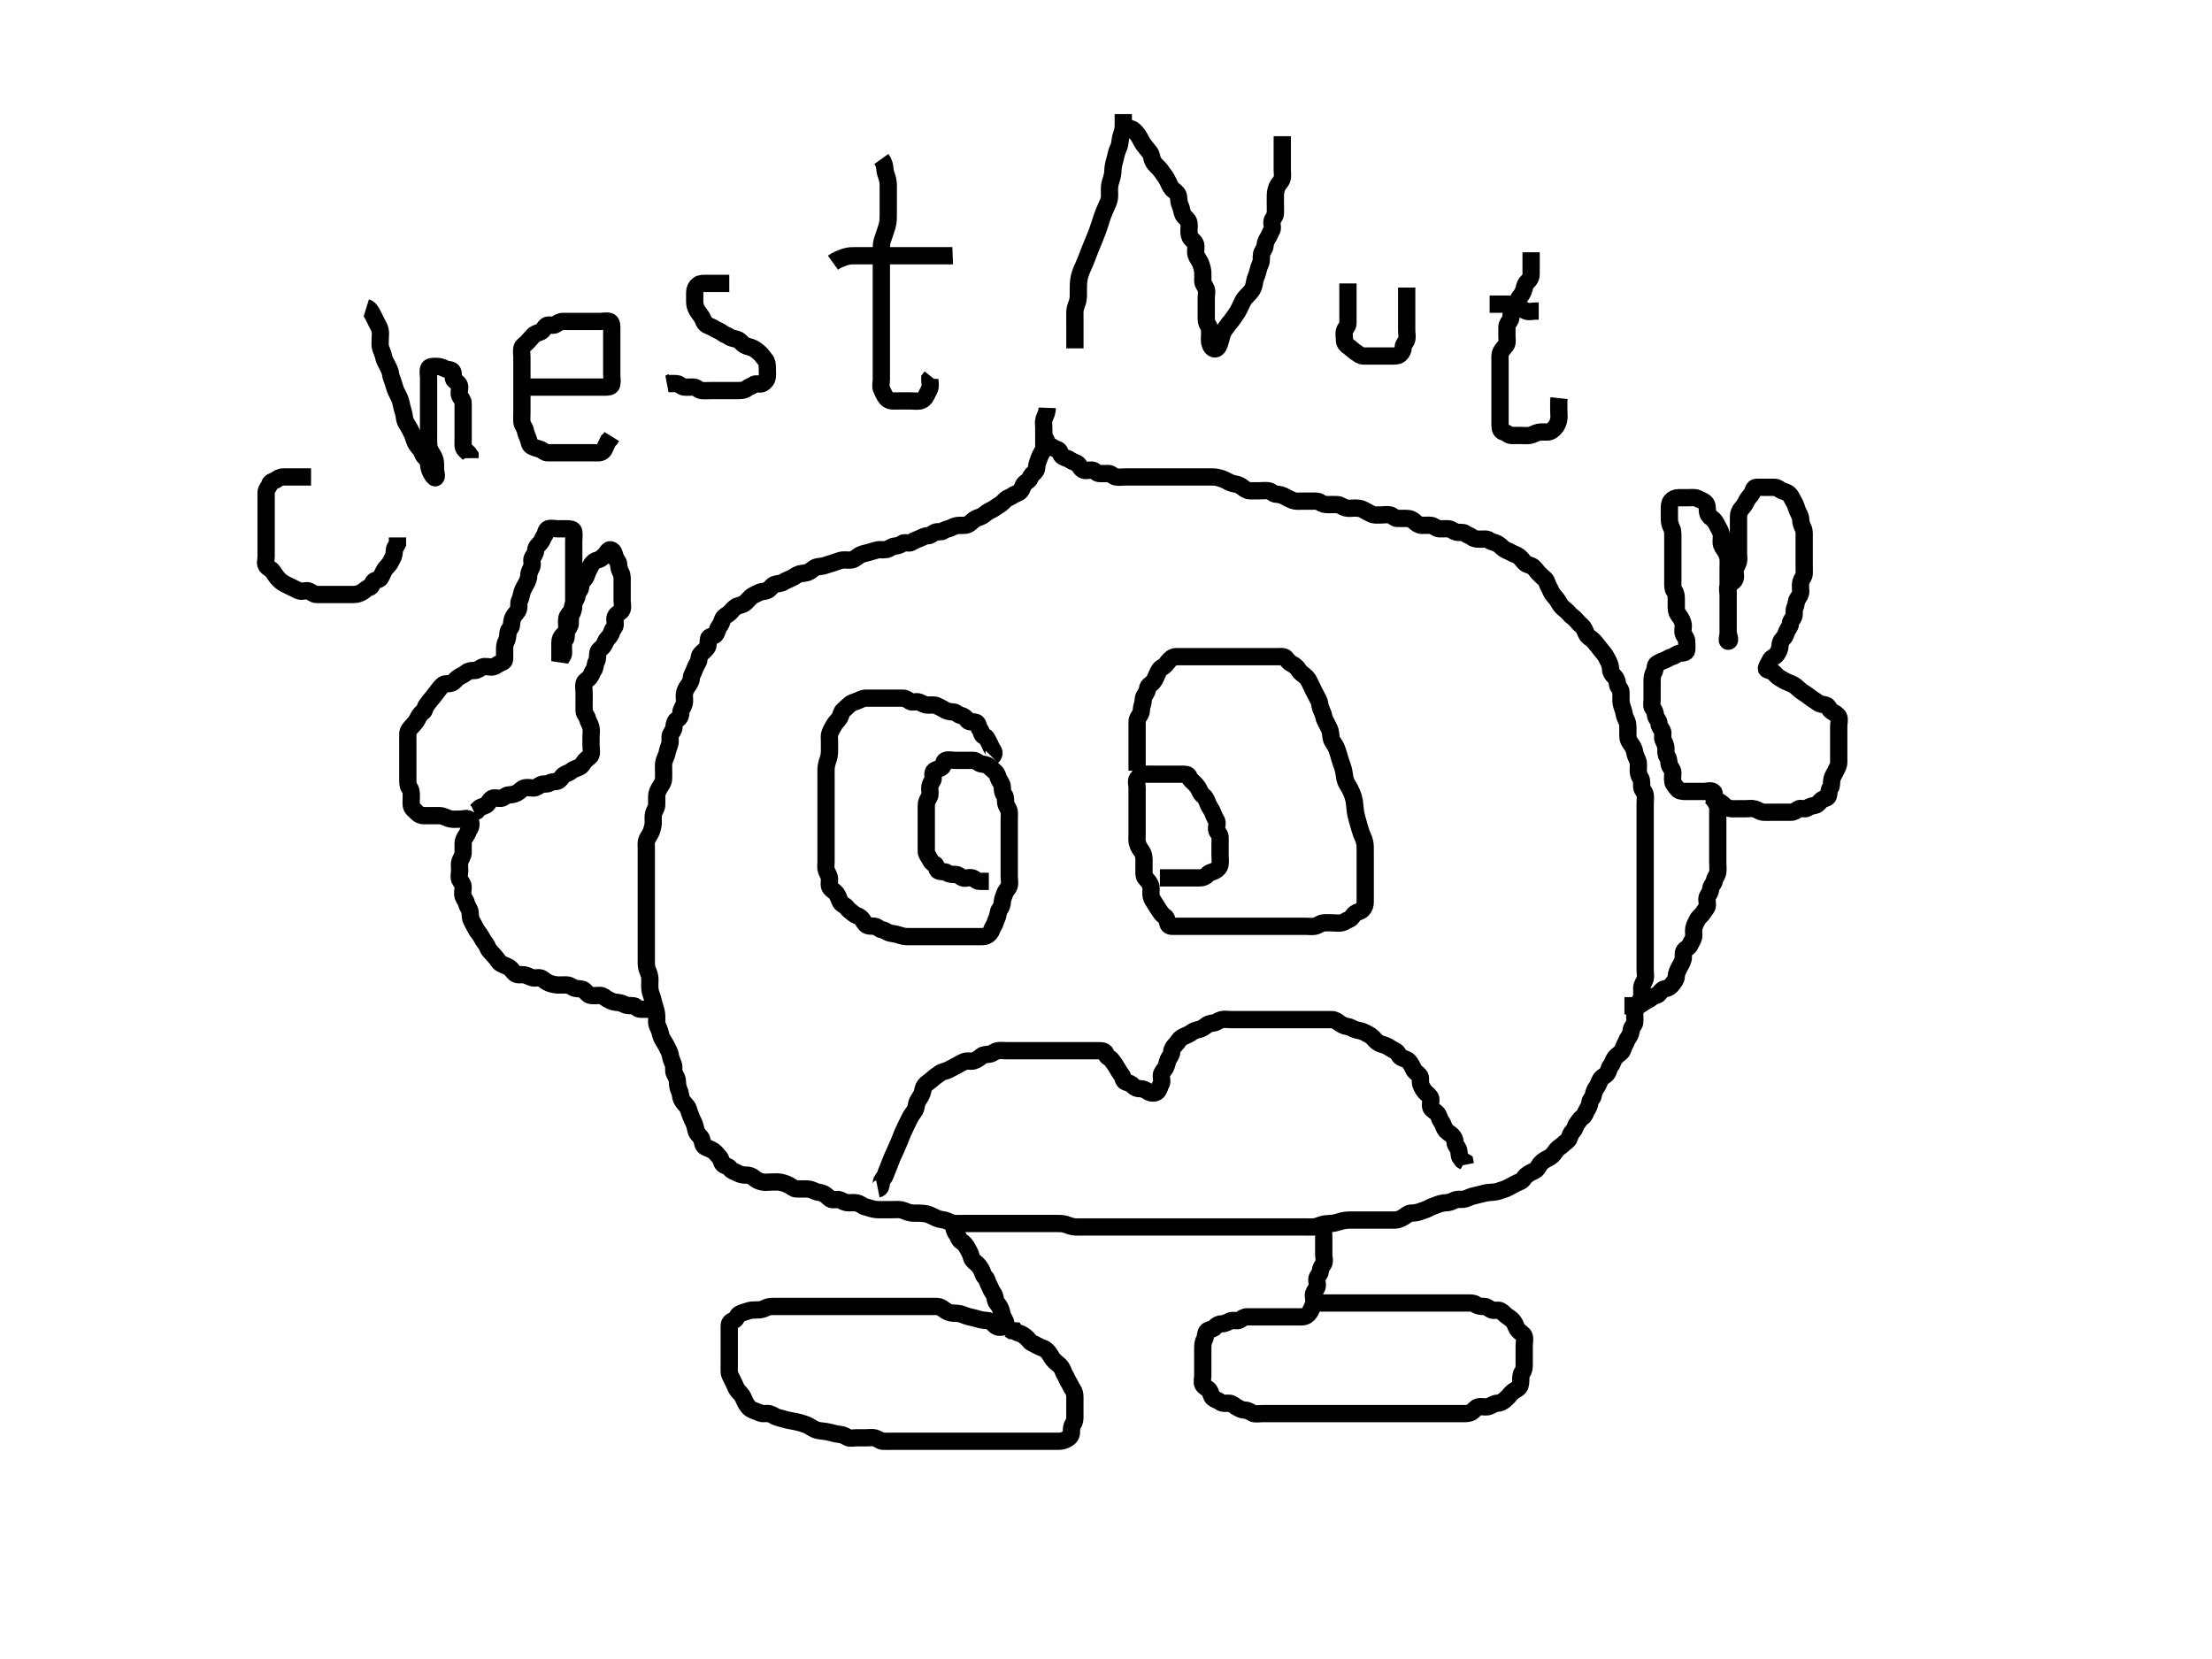
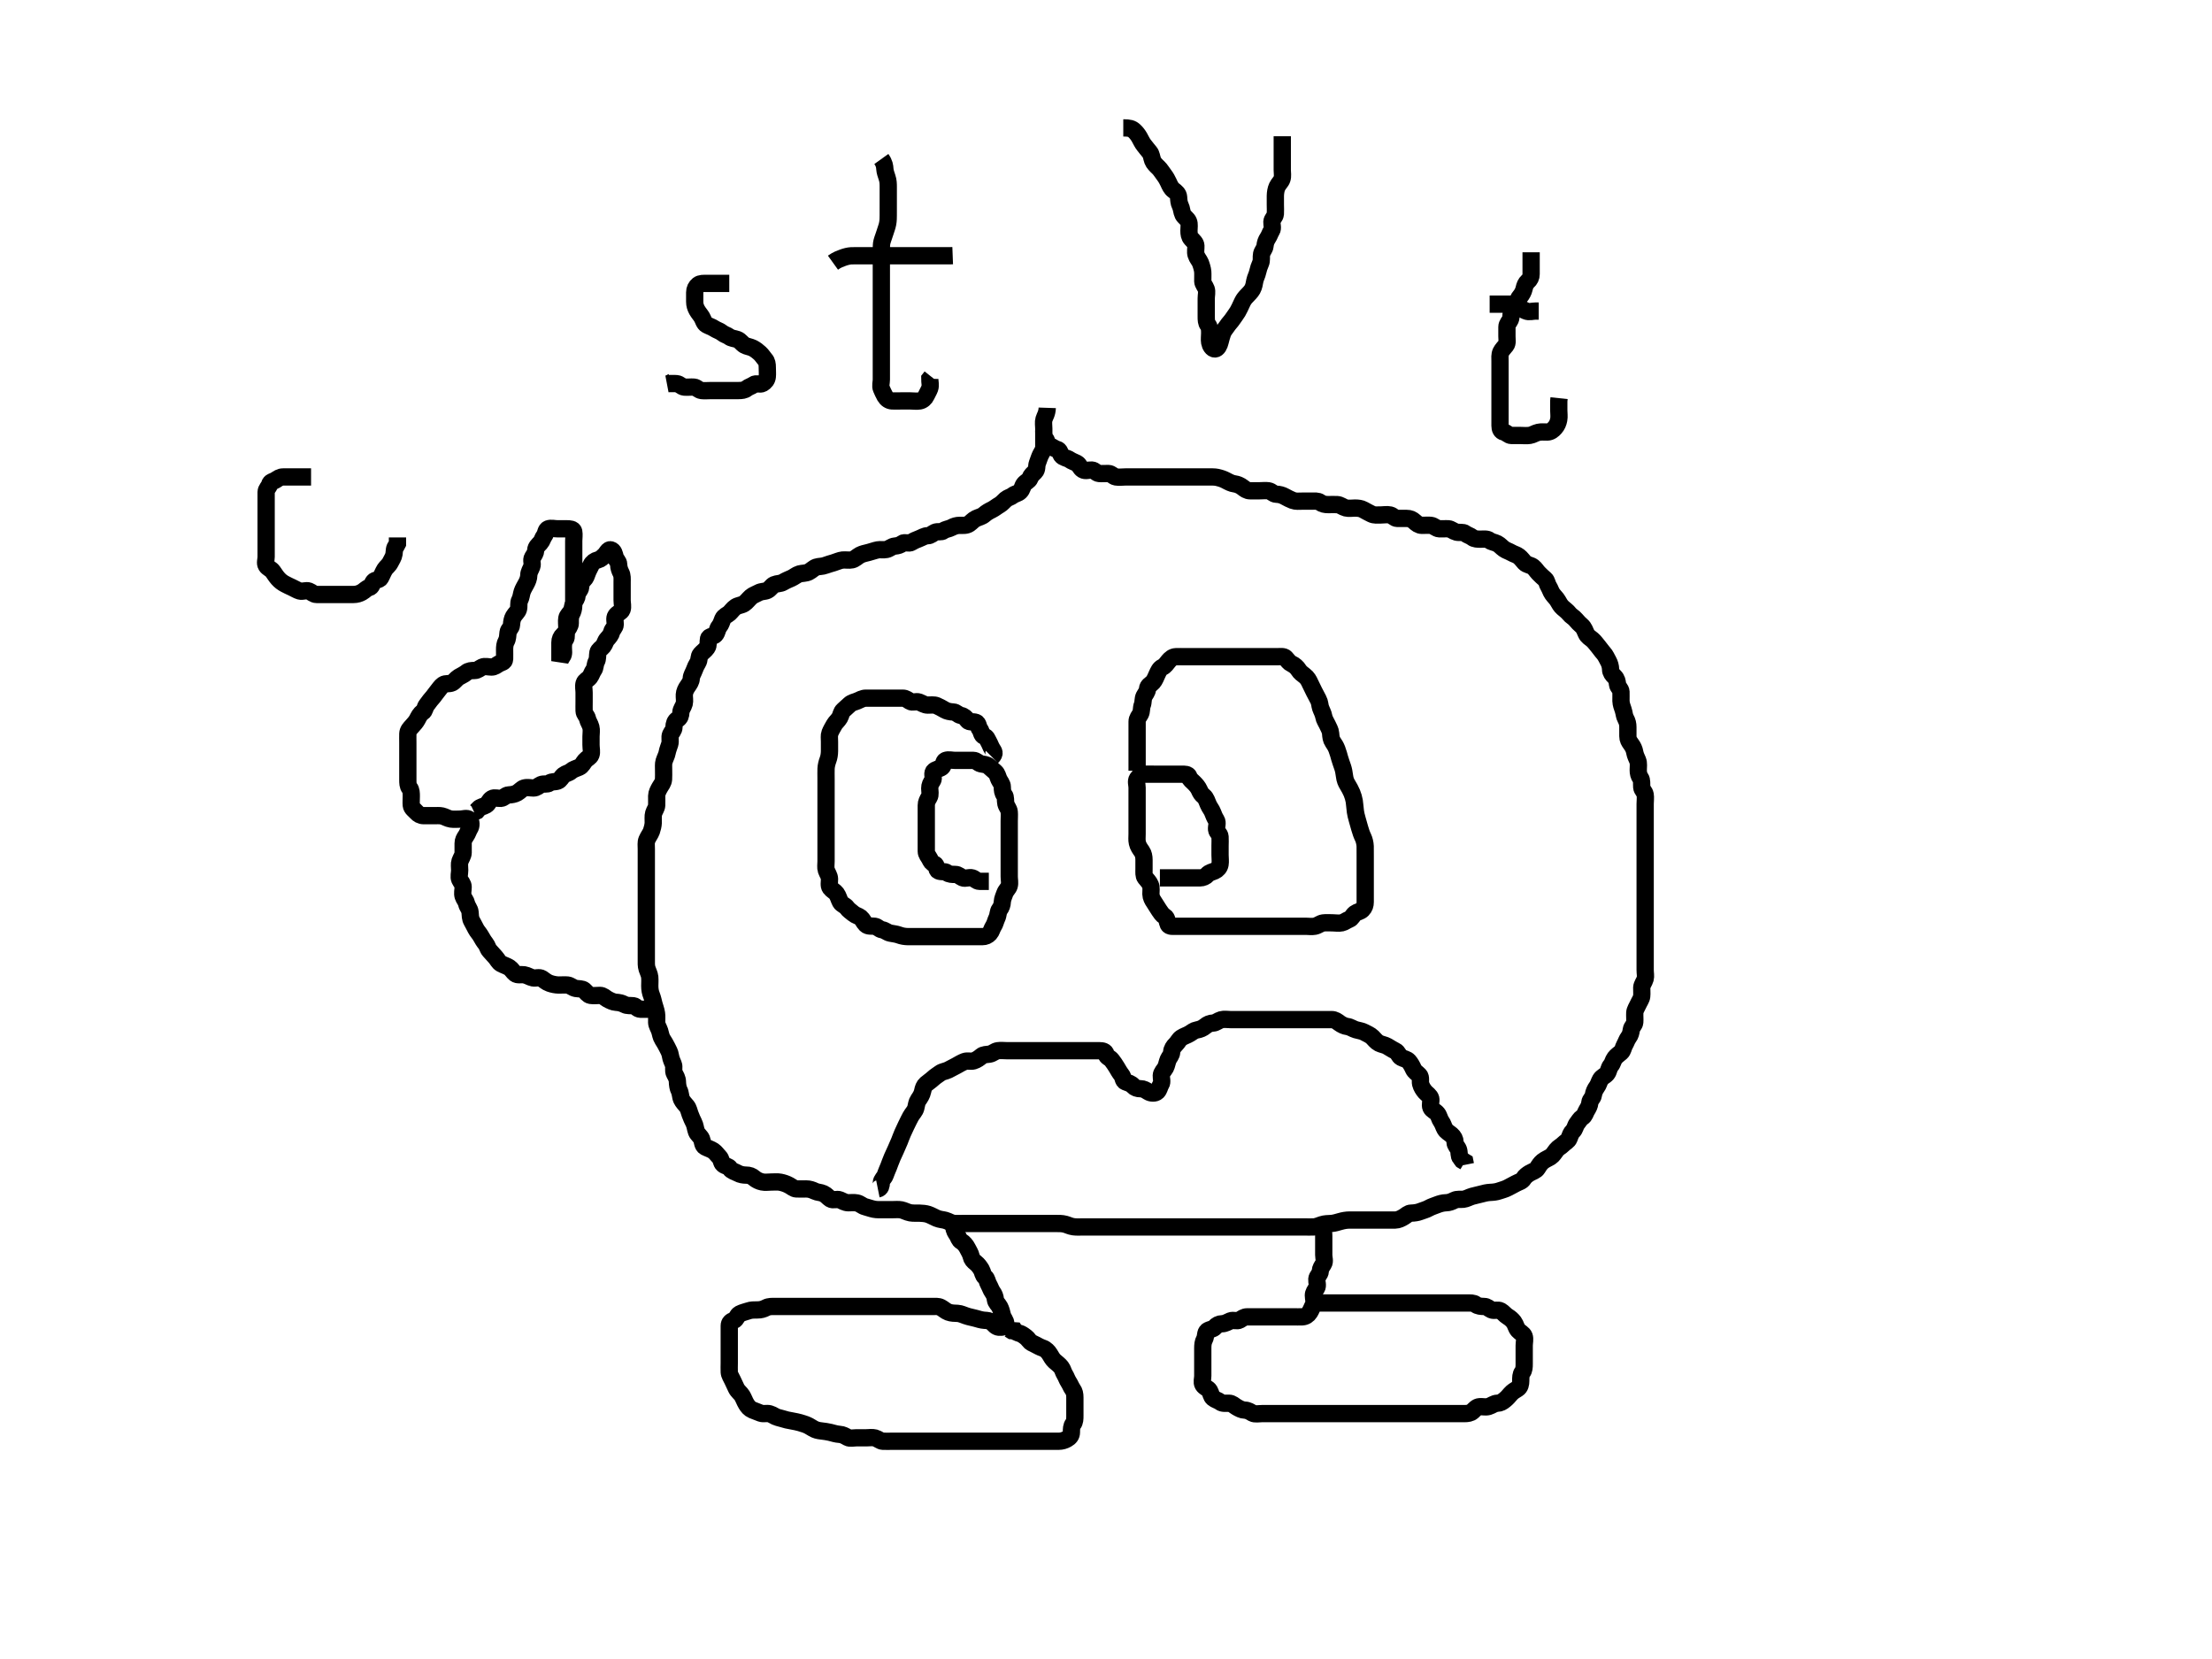
<svg xmlns="http://www.w3.org/2000/svg" width="640" height="480">
  <g>
    <title>Layer 1</title>
    <path d="m303,118c-0.057,1.7 -0.686,2.422 -0.943,3.3c-0.253,0.866 -0.057,1.8 -0.057,2.7c0,0.8 0,1.7 0,2.6c0,0.9 0.001,1.8 0,2.7c-0.001,0.899 -0.548,1.519 -0.916,2.269c-0.35,0.713 -0.608,1.59 -0.963,2.531c-0.25,0.665 -0.003,1.736 -0.642,2.379c-0.638,0.642 -1.152,1.018 -1.49,1.91c-0.277,0.732 -1.182,1.014 -1.705,1.695c-0.47,0.611 -0.491,1.477 -1.163,2.137c-0.617,0.607 -1.419,0.619 -2.069,1.131c-0.615,0.485 -1.458,0.638 -2.053,1.147c-0.591,0.506 -1.098,1.191 -1.801,1.584c-0.735,0.411 -1.498,1.058 -2.199,1.395c-0.952,0.458 -1.613,0.864 -2.221,1.399c-0.708,0.623 -1.494,0.734 -2.379,1.147c-0.815,0.38 -1.317,1.078 -2,1.539c-0.822,0.554 -1.8,0.435 -2.7,0.436c-0.9,0.001 -1.654,0.242 -2.4,0.647c-0.761,0.413 -1.717,0.442 -2.325,0.927c-0.625,0.498 -1.653,0.082 -2.454,0.446c-0.773,0.351 -1.225,0.967 -2.121,0.979c-0.9,0.013 -1.718,0.589 -2.5,0.878c-0.852,0.315 -1.507,0.605 -2.185,1.036c-0.775,0.493 -1.94,-0.171 -2.593,0.307c-0.699,0.511 -1.325,0.697 -2.221,0.779c-0.911,0.084 -1.553,0.8 -2.4,0.979c-0.881,0.186 -1.816,-0.018 -2.471,0.106c-1.05,0.199 -1.77,0.524 -2.696,0.748c-0.94,0.227 -1.836,0.416 -2.508,0.777c-0.829,0.446 -1.472,1.187 -2.325,1.369c-0.891,0.189 -1.825,-0.034 -2.711,0.057c-0.796,0.082 -1.554,0.461 -2.623,0.797c-0.777,0.245 -1.643,0.468 -2.341,0.741c-0.931,0.364 -1.863,0.254 -2.625,0.511c-0.798,0.269 -1.499,1.057 -2.2,1.394c-0.952,0.458 -1.831,0.333 -2.7,0.578c-0.784,0.221 -1.628,0.955 -2.305,1.243c-0.738,0.314 -1.658,0.705 -2.453,1.179c-0.739,0.44 -1.702,0.323 -2.542,0.688c-0.685,0.298 -1.197,1.299 -2,1.667c-0.743,0.34 -1.701,0.222 -2.5,0.667c-0.801,0.446 -1.626,0.691 -2.2,1.204c-0.735,0.658 -1.32,1.5 -2,1.938c-0.752,0.485 -1.679,0.476 -2.439,0.968c-0.762,0.493 -1.253,1.29 -1.836,1.815c-0.589,0.53 -1.536,0.805 -1.904,1.675c-0.353,0.837 -0.478,1.512 -1.038,2.185c-0.556,0.669 -0.533,1.68 -1.137,2.357c-0.493,0.554 -1.763,0.354 -1.946,1.158c-0.199,0.876 0.076,1.866 -0.437,2.599c-0.554,0.79 -1.21,1.157 -1.859,1.9c-0.581,0.664 -0.311,1.631 -0.79,2.415c-0.491,0.803 -0.768,1.419 -1,2.085c-0.308,0.886 -0.877,1.611 -0.915,2.521c-0.034,0.818 -0.528,1.531 -1,2.2c-0.563,0.798 -0.939,1.573 -1,2.479c-0.054,0.798 0.184,1.727 -0.036,2.6c-0.217,0.863 -0.921,1.597 -0.964,2.5c-0.043,0.899 -0.23,1.606 -1,2.067c-0.719,0.43 -0.987,1.333 -1,2.233c-0.013,0.895 -0.671,1.407 -0.979,2.121c-0.349,0.807 0.06,1.806 -0.242,2.801c-0.219,0.72 -0.623,1.677 -0.753,2.468c-0.119,0.724 -0.597,1.528 -0.904,2.532c-0.201,0.656 -0.122,1.657 -0.122,2.477c0,0.873 0.039,1.97 -0.021,2.681c-0.087,1.027 -0.667,1.617 -1.063,2.322c-0.459,0.817 -0.898,1.598 -0.916,2.499c-0.018,0.9 0.048,1.801 0,2.7c-0.043,0.803 -0.629,1.472 -0.878,2.321c-0.242,0.826 -0.082,1.794 -0.122,2.779c-0.029,0.716 -0.265,1.674 -0.521,2.4c-0.26,0.739 -0.938,1.599 -1.312,2.5c-0.313,0.754 -0.167,1.636 -0.167,2.653c0,0.695 0,1.711 0,2.647c0,0.9 0,1.8 0,2.514c0,0.954 0,1.686 0,2.852c0,0.792 0,1.733 0,2.633c0,0.9 0,1.8 0,2.585c0,0.951 0,1.716 0,2.71c0,0.747 0,1.769 0,2.704c0,0.901 0,1.867 0,2.525c0,1.008 0,1.836 0,2.717c0,0.957 0,1.689 0,2.785c0,0.872 0,1.772 0,2.672c0,0.8 0,1.7 0,2.6c0,0.9 -0.062,1.831 0.221,2.721c0.223,0.699 0.709,1.651 0.768,2.34c0.094,1.103 0.007,1.839 0.011,2.571c0.005,1.107 0.167,1.935 0.5,2.768c0.333,0.833 0.498,1.668 0.721,2.543c0.182,0.714 0.579,1.673 0.722,2.647c0.142,0.968 0.024,1.636 0.057,2.643c0.029,0.864 0.559,1.522 0.879,2.488c0.216,0.655 0.329,1.666 0.826,2.431c0.482,0.742 0.9,1.456 1.296,2.247c0.394,0.787 0.829,1.49 0.979,2.479c0.139,0.911 0.519,1.741 0.854,2.521c0.306,0.711 -0.156,1.759 0.333,2.667c0.353,0.655 0.816,1.375 0.833,2.333c0.014,0.789 0.161,1.836 0.5,2.479c0.435,0.825 0.336,1.778 0.721,2.621c0.306,0.669 0.942,1.319 1.495,1.984c0.484,0.582 0.668,1.556 0.931,2.263c0.373,1.001 0.726,1.798 1.069,2.453c0.429,0.82 0.464,1.757 0.805,2.679c0.251,0.679 1.178,1.343 1.458,2.042c0.327,0.817 0.285,1.911 1.021,2.312c0.736,0.402 1.654,0.649 2.389,1.141c0.669,0.448 1.129,1.184 1.695,1.741c0.671,0.661 0.527,1.631 1.137,2.163c0.669,0.582 1.54,0.483 2,1.221c0.447,0.717 1.396,0.892 2.178,1.325c0.821,0.455 1.767,0.575 2.425,0.575c1.008,0 1.674,0.268 2.341,0.833c0.685,0.58 1.487,0.967 2.354,1.146c0.944,0.194 1.654,0.021 2.722,0.021c0.857,0 1.77,-0.091 2.514,0.057c0.925,0.185 1.663,0.419 2.596,0.918c0.749,0.4 1.36,0.993 2.056,1.021c0.989,0.04 1.934,0.004 2.834,0.004c0.957,0.001 1.705,0.262 2.514,0.647c0.853,0.406 1.63,0.306 2.486,0.705c0.911,0.425 1.364,1.131 2.043,1.562c0.775,0.493 1.868,-0.096 2.715,0.252c0.671,0.276 1.5,0.823 2.421,0.833c0.912,0.01 1.594,-0.118 2.516,0.057c0.926,0.176 1.525,0.894 2.396,1.109c0.677,0.168 1.648,0.538 2.524,0.712c0.881,0.175 1.8,0.121 2.547,0.121c0.995,0 1.796,0 2.795,0c0.779,0 1.791,-0.093 2.553,0.057c0.934,0.184 1.633,0.677 2.649,0.858c0.825,0.146 1.766,0.073 2.551,0.09c0.822,0.018 1.894,0.118 2.59,0.353c0.873,0.294 1.844,0.871 2.457,1.122c0.982,0.402 1.809,0.403 2.515,0.605c1.01,0.289 1.788,0.887 2.652,0.916c0.833,0.028 1.812,0 2.643,0c0.958,0 1.69,0 2.422,0c1.107,0 2.089,0 2.768,0c1.117,0 1.81,0 2.771,0c0.771,0 1.632,0 2.831,0c0.609,0 1.556,0 2.565,0c0.716,0 1.448,0 2.523,0c0.977,0 1.791,0 2.644,0c1.041,0 1.988,0 2.687,0c0.979,0 1.779,0 2.579,0c0.995,0 1.915,-0 2.9,0c0.822,0 1.727,-0.038 2.7,0.221c0.819,0.218 1.385,0.577 2.395,0.721c0.912,0.131 1.884,0.057 2.805,0.057c0.801,0 1.767,0 2.6,0c0.978,0 1.799,0 2.7,0c0.9,0 1.8,0 2.604,0c1.017,0 1.695,0 2.674,0c0.905,0 1.847,0 2.537,0c1.073,0 1.895,0 2.806,0c0.889,0 1.879,0 2.678,0c1,0 1.789,0 2.515,0c1.075,0 1.907,0 2.819,0c0.917,0 1.661,0 2.697,0c0.852,0 1.795,0 2.485,0c1.073,0 1.895,0 2.805,0c0.853,0 1.793,0 2.779,0c0.714,0 1.668,0 2.4,0c1.167,0 2,0 2.833,0c0.917,0 1.661,0 2.696,0c0.971,0 1.771,0 2.671,0c0.9,0 1.711,0 2.621,0c0.853,0 1.793,0 2.779,0c0.9,0 1.7,0 2.536,0c0.848,0 1.711,0 2.728,0c0.837,0 1.803,0 2.657,0c0.979,0 1.779,0 2.579,0c0.995,0 1.743,0 2.764,0c0.936,0 1.837,0.049 2.736,-0c0.789,-0.043 1.542,-0.395 2.304,-0.647c0.978,-0.323 1.762,-0.289 2.847,-0.357c0.721,-0.046 1.752,-0.354 2.497,-0.57c0.915,-0.266 1.771,-0.415 2.751,-0.425c0.867,-0.009 1.542,0 2.256,0c1.077,0 2.082,0 2.702,0c0.855,0 2.085,0 2.937,0c1.004,0 1.805,0 2.804,0c0.779,0 1.634,0.017 2.496,0c0.905,-0.018 1.699,-0.434 2.503,-0.916c0.744,-0.445 1.237,-1.065 2.101,-1.084c0.901,-0.019 1.868,-0.163 2.525,-0.425c1.01,-0.403 1.789,-0.554 2.575,-1c0.725,-0.412 1.494,-0.635 2.425,-1c0.698,-0.273 1.654,-0.562 2.575,-0.575c0.9,-0.012 1.631,-0.337 2.4,-0.716c0.845,-0.417 1.806,-0.197 2.611,-0.295c0.928,-0.112 1.562,-0.57 2.568,-0.868c0.814,-0.241 1.789,-0.405 2.521,-0.621c0.732,-0.216 1.838,-0.472 2.667,-0.5c0.854,-0.029 1.842,-0.141 2.623,-0.425c0.734,-0.267 1.728,-0.496 2.511,-0.927c0.744,-0.41 1.48,-0.766 2.3,-1.222c0.782,-0.434 1.749,-0.602 2.233,-1.425c0.384,-0.653 1.141,-1.208 1.767,-1.575c0.772,-0.452 1.803,-0.706 2.233,-1.425c0.46,-0.77 0.906,-1.445 1.524,-1.947c0.706,-0.573 1.523,-0.862 2.291,-1.353c0.638,-0.407 1.106,-1.212 1.709,-1.996c0.511,-0.664 1.321,-0.99 1.927,-1.62c0.55,-0.573 1.433,-0.961 1.705,-1.695c0.303,-0.815 0.529,-1.548 1.095,-2.105c0.671,-0.661 0.671,-1.517 1.2,-2.2c0.488,-0.63 0.909,-1.396 1.517,-1.799c0.821,-0.544 0.806,-1.217 1.284,-2c0.491,-0.803 0.826,-1.39 0.915,-2.285c0.084,-0.846 0.883,-1.289 1,-2.1c0.131,-0.906 0.492,-1.691 1,-2.379c0.513,-0.696 0.636,-1.433 1.057,-2.164c0.468,-0.811 1.341,-1.04 1.89,-1.714c0.574,-0.703 0.498,-1.607 1.137,-2.357c0.567,-0.666 0.593,-1.44 1.137,-2.164c0.483,-0.643 1.195,-1.106 1.779,-1.621c0.638,-0.564 0.636,-1.412 1.057,-2.143c0.468,-0.811 0.62,-1.511 1.164,-2.236c0.482,-0.643 0.655,-1.33 0.779,-2.221c0.112,-0.802 0.929,-1.338 0.989,-2.122c0.074,-0.976 -0.041,-1.759 0.011,-2.757c0.043,-0.823 0.613,-1.603 0.975,-2.422c0.347,-0.784 0.938,-1.586 1.021,-2.3c0.113,-0.965 -0.019,-1.843 0.015,-2.54c0.044,-0.909 0.765,-1.683 0.985,-2.522c0.226,-0.862 0.004,-1.586 0.004,-2.602c0,-0.94 0,-1.803 0,-2.636c0,-0.978 0,-1.799 0,-2.757c0,-0.896 0,-1.59 0,-2.617c0,-0.947 0,-1.8 0,-2.74c0,-0.885 0,-1.7 0,-2.653c0,-0.732 0,-1.899 0,-2.581c0,-0.984 0,-1.66 0,-2.702c0,-1.027 0,-1.702 0,-2.782c0,-0.828 0,-1.709 0,-2.417c0,-0.981 0,-1.944 0,-2.717c0,-1.037 0,-1.781 0,-2.889c0,-0.722 0,-1.664 0,-2.627c0,-0.691 0,-1.759 0,-2.616c0,-0.9 0,-1.7 0,-2.6c0,-0.9 0,-1.8 0,-2.7c0,-0.9 0,-1.8 0,-2.7c0,-0.9 0,-1.657 0,-2.553c0,-0.863 0,-1.827 0,-2.747c0,-0.9 0.15,-1.813 -0,-2.7c-0.144,-0.853 -0.929,-1.338 -0.989,-2.121c-0.075,-0.976 0.112,-1.994 -0.363,-2.669c-0.476,-0.676 -0.647,-1.431 -0.647,-2.284c0,-0.94 0.181,-1.979 -0.167,-2.825c-0.276,-0.671 -0.683,-1.413 -0.838,-2.3c-0.162,-0.928 -0.497,-1.619 -1.08,-2.415c-0.574,-0.784 -0.906,-1.327 -0.916,-2.285c-0.009,-0.789 0.001,-1.833 0,-2.625c-0.001,-0.857 -0.152,-1.604 -0.647,-2.48c-0.411,-0.725 -0.382,-1.514 -0.705,-2.49c-0.253,-0.763 -0.619,-1.646 -0.647,-2.606c-0.029,-0.965 0.049,-1.625 0,-2.632c-0.043,-0.883 -0.916,-1.321 -1,-2.167c-0.079,-0.796 -0.21,-1.559 -0.879,-2.221c-0.616,-0.61 -1.103,-1.214 -1.121,-2.079c-0.019,-0.9 -0.29,-1.757 -0.647,-2.4c-0.474,-0.853 -0.797,-1.692 -1.452,-2.4c-0.55,-0.594 -0.981,-1.299 -1.548,-1.953c-0.52,-0.6 -1.022,-1.345 -1.638,-1.863c-0.665,-0.56 -1.372,-0.909 -1.767,-1.784c-0.327,-0.723 -0.646,-1.681 -1.305,-2.247c-0.688,-0.591 -1.097,-1.01 -1.727,-1.767c-0.603,-0.725 -1.363,-1.036 -1.891,-1.721c-0.502,-0.653 -1.188,-1.135 -1.859,-1.731c-0.606,-0.538 -1.014,-1.238 -1.451,-2.033c-0.356,-0.648 -1.046,-1.251 -1.549,-1.967c-0.489,-0.695 -0.649,-1.441 -1.081,-2.119c-0.493,-0.774 -0.47,-1.623 -1.06,-2.14c-0.638,-0.56 -1.211,-1.063 -1.859,-1.741c-0.604,-0.632 -0.977,-1.324 -1.603,-1.808c-0.746,-0.577 -1.785,-0.547 -2.443,-1.247c-0.569,-0.605 -0.943,-1.226 -1.685,-1.804c-0.624,-0.486 -1.348,-0.61 -2.079,-1.032c-0.811,-0.468 -1.495,-0.621 -2.191,-1.11c-0.716,-0.503 -1.203,-1.159 -1.967,-1.549c-0.753,-0.385 -1.638,-0.447 -2.253,-0.931c-0.649,-0.512 -1.647,-0.353 -2.547,-0.353c-0.9,0 -1.789,-0.011 -2.4,-0.5c-0.611,-0.489 -1.438,-0.663 -2.053,-1.147c-0.649,-0.512 -1.674,-0.169 -2.547,-0.389c-0.863,-0.217 -1.598,-0.92 -2.285,-0.963c-0.949,-0.059 -1.717,0.044 -2.706,-0.006c-0.841,-0.042 -1.563,-0.912 -2.409,-0.995c-0.796,-0.079 -1.7,0.011 -2.6,0c-0.879,-0.01 -1.525,-0.553 -2.116,-1.084c-0.722,-0.649 -1.305,-0.906 -2.262,-0.916c-1.021,-0.011 -1.822,0.019 -2.722,0c-0.865,-0.018 -1.294,-0.818 -2.101,-0.999c-0.877,-0.196 -1.799,-0.001 -2.699,-0.001c-0.9,0 -1.857,0.137 -2.7,-0.284c-0.662,-0.33 -1.506,-0.759 -2.3,-1.216c-0.705,-0.406 -1.6,-0.5 -2.5,-0.5c-0.8,0 -1.727,0.184 -2.6,-0.036c-0.863,-0.217 -1.597,-0.921 -2.5,-0.964c-0.899,-0.043 -1.7,0 -2.6,0c-0.9,0 -1.668,-0.144 -2.353,-0.647c-0.666,-0.49 -1.647,-0.353 -2.547,-0.353c-0.9,0 -1.8,0 -2.704,0c-0.862,0 -1.74,0.134 -2.674,-0.221c-0.66,-0.251 -1.558,-0.706 -2.322,-1.131c-0.742,-0.413 -1.5,-0.619 -2.4,-0.647c-0.944,-0.029 -1.352,-0.856 -2.3,-1c-0.791,-0.12 -1.7,0 -2.6,0c-0.9,0 -1.8,0.001 -2.7,0c-0.899,-0.001 -1.51,-0.491 -2.136,-0.975c-0.746,-0.577 -1.554,-0.915 -2.364,-1.024c-0.894,-0.121 -1.584,-0.502 -2.533,-1.001c-0.65,-0.342 -1.399,-0.633 -2.524,-0.878c-0.713,-0.155 -1.643,-0.122 -2.543,-0.122c-0.9,0 -1.8,0 -2.7,0c-0.9,0 -1.7,0 -2.6,0c-0.9,0 -1.8,0 -2.7,0c-0.9,0 -1.8,0 -2.7,0c-0.9,0 -1.7,0 -2.6,0c-0.9,0 -1.8,0 -2.7,0c-0.9,0 -1.8,0 -2.7,0c-0.9,0 -1.7,0 -2.6,0c-0.9,0 -1.8,0 -2.7,0c-0.9,0 -1.813,0.15 -2.7,-0c-0.852,-0.144 -1.256,-0.971 -2.2,-1c-0.9,-0.027 -1.804,0.089 -2.7,0c-0.846,-0.084 -1.215,-0.939 -2.1,-1c-0.898,-0.062 -1.83,0.393 -2.615,-0.085c-0.804,-0.49 -0.963,-1.481 -1.721,-1.879c-0.762,-0.399 -1.439,-0.577 -2.085,-1.036c-0.697,-0.495 -1.875,-0.537 -2.394,-1.285c-0.467,-0.673 -0.392,-1.502 -1.284,-1.716c-0.75,-0.18 -1.277,-0.741 -2.097,-1.003c-0.758,-0.243 -0.715,-1.385 -1.204,-1.995c-0.489,-0.611 -0.5,-1.5 -0.511,-2.389l-0.489,-0.611" id="svg_2" stroke-width="5" stroke="#000000" fill="none" />
    <path d="m254,344c0.833,-0.167 0.963,-1.001 1,-1.8c0.043,-0.918 0.861,-1.427 1.084,-2.087c0.327,-0.969 0.635,-1.569 1.016,-2.535c0.323,-0.82 0.513,-1.434 1.066,-2.745c0.305,-0.723 0.66,-1.458 1.008,-2.208c0.173,-0.372 0.808,-1.802 1.073,-2.473c0.257,-0.651 0.49,-1.312 0.919,-2.319c0.307,-0.721 0.655,-1.45 1.008,-2.172c0.651,-1.332 0.922,-1.899 1.305,-2.599c0.497,-0.909 1.26,-1.587 1.485,-2.462c0.224,-0.873 0.27,-1.691 0.741,-2.357c0.507,-0.718 1.055,-1.559 1.238,-2.486c0.166,-0.843 0.404,-1.59 1.004,-2.11c0.654,-0.566 1.356,-1 2.053,-1.647c0.603,-0.56 1.359,-1.013 2.021,-1.5c0.661,-0.487 1.524,-0.523 2.343,-0.925c0.87,-0.428 1.696,-0.859 2.336,-1.222c0.76,-0.432 1.618,-0.942 2.4,-1.231c0.852,-0.315 1.734,0.074 2.6,-0.179c0.878,-0.257 1.641,-0.831 2.275,-1.368c0.594,-0.503 1.436,-0.442 2.325,-0.579c0.931,-0.144 1.469,-0.847 2.4,-0.991c0.889,-0.137 1.8,-0.004 2.7,-0.004c0.9,0 1.8,0 2.7,0c0.9,0 1.7,0 2.572,0c0.871,0 1.828,0 2.56,0c1.096,0 1.971,0 2.739,0c1.035,0 1.779,0 2.696,0c0.912,0 1.854,0 2.819,0c0.725,0 1.715,0 2.494,0c0.999,0 1.82,0 2.721,0c0.9,0 1.8,0 2.7,0c0.9,0 1.8,0 2.7,0c0.9,0 1.713,0.171 1.9,1c0.2,0.884 1.138,1.035 1.643,1.704c0.567,0.751 1.001,1.35 1.441,2.097c0.413,0.701 0.901,1.579 1.416,2.199c0.5,0.602 0.385,1.704 1.111,1.989c0.809,0.318 1.589,0.486 2.223,1.177c0.548,0.598 1.267,0.833 2.167,0.833c0.8,0 1.429,0.371 2.221,0.879c0.747,0.478 2.011,0.556 2.612,-0.045c0.601,-0.601 0.613,-1.381 1.081,-2.119c0.439,-0.691 0.048,-1.716 0.085,-2.515c0.043,-0.918 0.774,-1.47 1.221,-2.3c0.349,-0.648 0.446,-1.574 0.799,-2.379c0.313,-0.712 0.925,-1.169 0.984,-2.169c0.046,-0.785 0.538,-1.576 1.217,-2.23c0.579,-0.559 0.879,-1.364 1.58,-1.836c0.711,-0.479 1.593,-0.72 2.397,-1.201c0.744,-0.445 1.249,-0.939 2.101,-1.089c0.928,-0.163 1.656,-0.45 2.415,-1.08c0.725,-0.602 1.387,-0.868 2.285,-0.916c0.803,-0.043 1.422,-0.686 2.3,-0.943c0.866,-0.253 1.8,-0.057 2.7,-0.057c0.8,0 1.7,0 2.6,0c0.9,0 1.8,0 2.704,0c1.017,0 1.716,0 2.695,0c0.8,0 1.6,0 2.595,0c0.919,0 1.884,0 2.704,0c0.9,0 1.8,0 2.7,0c0.8,0 1.7,0 2.6,0c0.9,0 1.8,0 2.7,0c0.9,0 1.8,0 2.7,0c0.8,0 1.7,0 2.6,0c0.9,0 1.8,-0.001 2.7,0c0.899,0.001 1.525,0.487 2.221,1c0.688,0.508 1.574,0.915 2.279,0.999c0.896,0.106 1.623,0.687 2.5,0.944c0.865,0.254 1.757,0.347 2.4,0.704c0.853,0.474 1.709,0.779 2.4,1.453c0.507,0.493 1.112,1.335 1.9,1.733c0.703,0.356 1.675,0.483 2.347,0.871c0.929,0.536 1.684,1.047 2.353,1.348c0.829,0.373 1.007,1.519 1.736,1.911c0.758,0.407 1.624,0.477 2.139,1.061c0.549,0.623 0.999,1.438 1.373,2.275c0.345,0.772 1.05,1.141 1.695,1.81c0.568,0.588 0.208,1.746 0.393,2.479c0.22,0.872 0.744,1.707 1.317,2.358c0.518,0.589 1.389,1.053 1.611,1.914c0.164,0.636 -0.296,1.801 0.057,2.618c0.309,0.714 1.266,1.01 1.858,1.742c0.521,0.646 0.614,1.569 1.121,2.258c0.513,0.696 0.636,1.433 1.057,2.164c0.468,0.811 1.295,1.184 1.89,1.71c0.638,0.563 1.042,1.258 1.053,2.147c0.011,0.889 0.726,1.374 0.989,2.111c0.3,0.837 0.032,1.869 0.585,2.415l0.509,0.691l0.749,0.451l0.167,0.833" id="svg_3" stroke-width="5" stroke="#000000" fill="none" />
    <path d="m287,219c1,-1 0.554,-1.548 0.085,-2.285c-0.439,-0.691 -0.632,-1.385 -1.028,-2.072c-0.47,-0.815 -0.533,-1.385 -1.353,-1.647c-0.758,-0.243 -0.715,-1.385 -1.204,-1.995c-0.489,-0.611 -0.382,-1.713 -1.111,-1.989c-0.832,-0.315 -1.961,0.05 -2.389,-0.531c-0.577,-0.782 -1.108,-1.307 -2,-1.479c-0.89,-0.172 -1.282,-0.957 -2.2,-1c-0.899,-0.042 -1.77,-0.215 -2.4,-0.575c-0.864,-0.494 -1.619,-0.926 -2.4,-1.259c-0.752,-0.32 -1.7,-0.156 -2.6,-0.167c-0.9,-0.01 -1.603,-0.543 -2.5,-0.878c-0.851,-0.318 -1.836,0.281 -2.615,-0.207c-0.74,-0.464 -1.285,-0.915 -2.085,-0.915c-0.9,0 -1.8,0 -2.7,0c-0.9,0 -1.8,0 -2.7,0c-0.9,0 -1.8,0 -2.6,0c-0.9,0 -1.8,-0.005 -2.7,0c-0.9,0.005 -1.719,0.5 -2.5,0.833c-0.752,0.32 -1.542,0.393 -2.221,1.045c-0.58,0.557 -1.195,1.106 -1.779,1.621c-0.638,0.564 -0.636,1.412 -1.057,2.143c-0.468,0.811 -1.157,1.327 -1.518,1.957c-0.494,0.864 -0.953,1.609 -1.304,2.5c-0.261,0.661 -0.122,1.6 -0.122,2.5c0,0.9 0.001,1.8 0,2.7c-0.001,0.901 -0.169,1.866 -0.425,2.536c-0.293,0.764 -0.542,1.763 -0.57,2.564c-0.035,0.998 -0.005,1.764 -0.005,2.843c0,0.857 0,1.757 0,2.514c0,0.895 0,1.759 0,2.764c0,1.022 0,1.73 0,2.474c0,1.036 0,1.888 0,2.831c0,1.008 0,1.764 0,2.675c0,0.911 0,1.821 0,2.675c0,0.94 0,1.825 0,2.625c0,0.836 0,1.853 0,2.547c0,1.017 0,1.953 0,2.853c0,0.9 -0.174,1.838 0.085,2.6c0.302,0.888 0.897,1.599 0.915,2.5c0.018,0.9 -0.259,1.927 0.221,2.579c0.514,0.698 1.311,1.002 1.779,1.642c0.576,0.789 0.711,1.651 1.167,2.479c0.404,0.734 1.391,0.938 1.859,1.611c0.503,0.723 1.266,1.176 1.922,1.742c0.592,0.511 1.381,0.608 2.053,1.147c0.607,0.488 0.879,1.341 1.521,1.979c0.643,0.639 1.688,0.397 2.579,0.521c0.802,0.112 1.265,0.871 2.1,1.001c0.915,0.143 1.456,0.798 2.4,0.988c0.903,0.182 1.715,0.25 2.421,0.511c0.97,0.358 1.768,0.482 2.812,0.5c0.862,0.015 1.767,0 2.667,0c0.9,0 1.8,0 2.7,0c0.9,0 1.8,0 2.6,0c0.9,0 1.8,0 2.7,0c0.9,0 1.8,0 2.7,0c0.9,0 1.8,0 2.6,0c0.9,0 1.8,0 2.7,0c0.9,0 1.8,0 2.7,0c0.9,-0 1.57,-0.306 2.153,-0.947c0.526,-0.579 0.626,-1.365 1.073,-2.038c0.494,-0.744 0.598,-1.559 1,-2.379c0.427,-0.87 0.301,-1.874 0.796,-2.515c0.492,-0.636 0.73,-1.323 0.779,-2.221c0.043,-0.789 0.462,-1.711 0.716,-2.416c0.333,-0.926 1.059,-1.421 1.28,-2.189c0.247,-0.861 0.004,-1.796 0.004,-2.695c0,-0.9 0,-1.8 0,-2.7c0,-0.9 0,-1.7 0,-2.6c0,-0.9 0,-1.8 0,-2.7c0,-0.9 0,-1.8 0,-2.7c0,-0.9 0,-1.7 0,-2.6c0,-0.9 0,-1.8 0,-2.7c0,-0.9 0.082,-1.804 -0,-2.7c-0.084,-0.911 -0.761,-1.438 -0.979,-2.4c-0.199,-0.878 0.052,-1.85 -0.446,-2.475c-0.485,-0.608 -0.574,-1.425 -0.575,-2.325c-0.001,-0.899 -0.623,-1.45 -0.979,-2.221c-0.365,-0.789 -0.435,-1.563 -1.074,-2.127c-0.595,-0.526 -1.26,-1.104 -1.863,-1.637c-0.642,-0.566 -1.406,-0.521 -2.283,-0.717c-0.807,-0.181 -1.237,-0.981 -2.201,-0.999c-0.9,-0.017 -1.8,0 -2.7,0c-0.9,0 -1.7,0 -2.6,0c-0.9,0 -1.858,-0.305 -2.689,0.011c-0.729,0.277 -0.498,1.508 -1.131,1.989c-0.681,0.518 -1.845,0.542 -2.358,1.221c-0.534,0.708 0.2,1.916 -0.288,2.612c-0.502,0.715 -0.833,1.367 -0.833,2.267c0,0.785 0.282,1.826 -0.167,2.566c-0.468,0.772 -0.833,1.433 -0.833,2.333c0,0.8 0,1.7 0,2.6c0,0.9 0,1.8 0,2.7c0,0.9 0,1.8 0,2.7c0,0.8 0,1.7 0,2.6c0,0.9 -0.001,1.8 0,2.7c0.001,0.899 0.608,1.439 0.964,2.136c0.435,0.85 0.617,1.257 1.425,1.575c0.726,0.285 0.426,1.636 1.131,1.969c0.795,0.375 1.869,0.031 2.479,0.521c0.611,0.489 1.5,0.498 2.4,0.5c0.896,0.002 1.407,0.671 2.121,0.979c0.807,0.349 1.818,-0.249 2.775,0.025c0.768,0.221 1.225,0.975 2.104,0.995l0.9,0l0.9,0l0.9,-0" id="svg_4" stroke-width="5" stroke="#000000" fill="none" />
    <path d="m329,223c0,-1.7 0,-2.636 0,-3.485c0,-0.919 0,-1.913 0,-2.679c0,-0.951 0,-1.936 0,-2.636c0,-0.9 0,-1.8 0,-2.7c0,-0.9 -0.001,-1.8 0,-2.7c0.001,-0.999 0.567,-1.478 0.964,-2.236c0.403,-0.77 0.203,-1.731 0.536,-2.564c0.333,-0.833 0.141,-1.789 0.536,-2.564c0.355,-0.697 0.894,-1.201 0.968,-2.084c0.087,-1.028 0.946,-1.267 1.56,-1.963c0.588,-0.667 0.845,-1.517 1.269,-2.389c0.321,-0.66 0.648,-1.552 1.467,-1.947c0.864,-0.418 1.145,-1.018 1.784,-1.767c0.568,-0.666 1.198,-1.243 2.116,-1.285c0.899,-0.042 1.8,0 2.6,0c0.9,0 1.8,0 2.621,0c0.912,0 1.829,0 2.573,0c1.036,0 1.888,0 2.831,0c0.691,0 1.695,0 2.717,0c0.708,0 1.452,0 2.647,0c0.693,0 1.635,0 2.643,0c0.828,0 1.709,0 2.417,0c0.981,0 1.935,0 2.949,0c0.9,0 1.8,0 2.6,0c0.9,0 1.8,0 2.7,0c0.9,0 1.954,-0.196 2.447,0.357c0.604,0.677 1.082,1.399 1.753,1.696c0.848,0.375 1.604,1.071 2.015,1.747c0.471,0.776 1.137,1.212 1.785,1.721c0.767,0.601 1.157,1.303 1.553,2.179c0.326,0.723 0.736,1.554 1.169,2.4c0.335,0.655 0.77,1.518 1.204,2.3c0.455,0.82 0.428,1.734 0.66,2.4c0.308,0.886 0.764,1.613 0.919,2.5c0.162,0.928 0.649,1.526 1.048,2.4c0.388,0.85 0.876,1.616 0.937,2.475c0.067,0.938 0.174,1.828 0.621,2.461c0.486,0.688 0.917,1.415 1.189,2.136c0.446,1.18 0.598,1.879 0.8,2.577c0.198,0.683 0.612,1.876 0.879,2.63c0.248,0.699 0.423,1.705 0.521,2.5c0.146,1.19 0.453,1.877 0.887,2.574c0.441,0.707 0.95,1.645 1.252,2.379c0.315,0.763 0.555,1.563 0.692,2.367c0.134,0.787 0.183,1.949 0.336,3.035c0.097,0.686 0.262,1.343 0.538,2.319c0.288,1.016 0.491,1.73 0.695,2.451c0.293,1.031 0.594,1.899 0.989,2.709c0.32,0.656 0.571,1.705 0.6,2.544c0.022,0.63 0.011,1.664 0.011,2.747c0,0.699 0,1.896 0,2.688c0,0.908 0,1.808 0,2.708c0,0.8 0,1.7 0,2.6c0,0.9 0,1.8 0,2.7c0,0.9 0,1.8 0,2.7c0,0.8 -0.215,1.549 -0.833,2.167c-0.618,0.618 -1.387,0.605 -2.083,1.117c-0.691,0.509 -0.963,1.428 -1.695,1.705c-0.893,0.338 -1.384,0.829 -2.191,1.009c-0.877,0.196 -1.799,0.001 -2.699,0.001c-0.911,0 -1.828,-0.078 -2.675,0.036c-0.818,0.11 -1.475,0.774 -2.425,0.953c-0.905,0.171 -1.721,0.011 -2.575,0.011c-0.943,0 -1.795,0 -2.831,0c-0.744,0 -1.661,0 -2.573,0c-0.921,0 -1.832,0 -2.743,0c-0.853,0 -1.793,0 -2.679,0c-0.757,0 -1.653,0 -2.516,0c-0.963,0 -1.895,0 -2.805,0c-0.853,0 -1.793,0 -2.679,0c-0.8,0 -1.636,0 -2.653,0c-0.695,0 -1.711,0 -2.652,0c-0.862,0 -1.695,0 -2.674,0c-0.774,0 -1.674,0 -2.537,0c-0.963,0 -1.905,0 -2.817,0c-0.672,0 -1.661,0 -2.696,0c-0.768,0 -1.671,0 -2.571,0c-0.9,0 -2.042,0.182 -2.379,-0.521c-0.38,-0.793 -0.301,-1.883 -1.021,-2.312c-0.77,-0.46 -1.167,-1.166 -1.611,-1.803c-0.59,-0.847 -0.952,-1.563 -1.489,-2.342c-0.435,-0.632 -0.882,-1.421 -0.9,-2.322c-0.018,-0.9 0.183,-1.854 -0.167,-2.7c-0.325,-0.785 -0.945,-1.374 -1.481,-2.053c-0.458,-0.58 -0.353,-1.547 -0.353,-2.468c0,-0.963 0,-1.654 0,-2.722c-0,-0.857 -0.168,-1.756 -0.611,-2.393c-0.589,-0.847 -1.079,-1.501 -1.304,-2.479c-0.2,-0.867 -0.085,-1.685 -0.085,-2.585c0,-0.9 0,-1.8 0,-2.7c0,-0.905 0,-1.767 0,-2.6c0,-0.979 0,-1.799 0,-2.7c0,-0.9 0,-1.8 0,-2.7c0,-0.9 0,-1.8 0,-2.7c0,-0.9 -0.403,-1.836 0.085,-2.615c0.464,-0.74 1.197,-1.243 2.115,-1.285c0.899,-0.042 1.685,0 2.636,0c0.765,0 1.759,0 2.507,0c1.021,0 1.957,0 2.857,0c0.9,0 1.8,0 2.6,0c0.9,0 1.953,-0.053 2.196,0.704c0.263,0.819 0.844,1.176 1.484,1.816c0.64,0.64 1.187,1.288 1.5,2c0.35,0.796 0.641,1.317 1.321,1.845c0.621,0.482 0.99,1.643 1.3,2.383c0.387,0.923 0.966,1.492 1.279,2.351c0.311,0.853 0.572,1.445 1.036,2.185c0.488,0.778 -0.003,1.819 0.085,2.715c0.084,0.846 0.939,1.215 1,2.1c0.062,0.898 0,1.7 0,2.6c0,0.9 0,1.8 0,2.7c0,0.9 0.15,1.813 -0,2.7c-0.144,0.852 -0.75,1.523 -1.521,1.879c-0.789,0.365 -1.563,0.435 -2.126,1.074c-0.526,0.595 -1.353,0.947 -2.153,0.947c-0.9,0 -1.8,0 -2.7,0c-0.9,0 -1.8,0 -2.7,0c-0.9,0 -1.8,0 -2.6,0c-0.9,0 -1.8,0 -2.7,0l-0.9,0" id="svg_5" stroke-width="5" stroke="#000000" fill="none" />
    <path d="m276,355c0,1 0.45,1.545 0.915,2.285c0.488,0.777 0.522,1.457 1.252,1.881c0.657,0.382 1.333,1.168 1.712,1.933c0.419,0.847 0.916,1.554 1.1,2.4c0.189,0.87 0.647,1.328 1.316,1.857c0.741,0.585 1.25,1.314 1.647,2c0.423,0.73 0.41,1.59 1.057,2.143c0.647,0.553 0.589,1.327 1.057,2.143c0.466,0.812 0.621,1.495 1.109,2.191c0.502,0.715 0.723,1.273 0.833,2.167c0.112,0.899 0.814,1.331 1.221,2.1c0.401,0.758 0.619,1.62 0.799,2.4c0.222,0.961 1.03,1.593 0.979,2.5c-0.051,0.905 -1.104,1.089 -2,1c-0.846,-0.084 -1.306,-0.77 -1.947,-1.353c-0.579,-0.526 -1.354,-0.599 -2.255,-0.649c-0.771,-0.043 -1.801,-0.357 -2.547,-0.573c-0.915,-0.266 -1.749,-0.364 -2.735,-0.709c-0.707,-0.248 -1.629,-0.668 -2.4,-0.715c-0.95,-0.058 -1.744,-0.004 -2.711,-0.359c-0.774,-0.283 -1.446,-0.956 -2.203,-1.357c-0.748,-0.397 -1.701,-0.285 -2.601,-0.285c-0.9,0 -1.8,0 -2.7,0c-0.9,0 -1.7,0 -2.572,0c-1.096,0 -1.828,0 -2.56,0c-1.096,0 -1.969,0 -2.935,0c-0.833,0 -1.812,0 -2.529,0c-0.905,0 -1.805,0 -2.704,0c-0.9,0 -1.8,0 -2.7,0c-0.9,0 -1.714,0 -2.668,0c-0.732,0 -1.899,0 -2.711,0c-0.842,0 -1.695,0 -2.638,0c-0.852,0 -1.651,0 -2.632,0c-0.917,0 -1.73,0 -2.735,0c-0.691,0 -1.763,0 -2.683,0c-0.854,0 -1.833,0 -2.623,0c-0.725,0 -1.69,0 -2.611,0c-0.905,0 -1.921,0 -2.6,0c-0.979,0 -1.799,0 -2.7,0c-0.9,0 -1.835,-0.053 -2.6,0.353c-0.846,0.448 -1.585,0.647 -2.525,0.647c-1.008,0.001 -1.816,-0.014 -2.659,0.284c-0.707,0.25 -1.703,0.453 -2.516,0.883c-0.741,0.392 -0.928,1.582 -1.611,1.823c-0.9,0.317 -1.387,0.715 -1.389,1.611c-0.002,0.9 0,1.8 0,2.7c0,0.9 0,1.8 0,2.7c0,0.8 0,1.7 0,2.6c0,0.9 0,1.8 0,2.7c0,0.9 -0.048,1.801 0,2.7c0.043,0.803 0.553,1.474 0.975,2.4c0.355,0.781 0.665,1.432 1.078,2.3c0.398,0.837 1.255,1.421 1.662,2.1c0.441,0.736 0.72,1.594 1.201,2.399c0.445,0.744 0.969,1.406 1.794,1.749c0.601,0.249 1.576,0.64 2.39,0.931c0.855,0.305 1.734,-0.074 2.6,0.179c0.878,0.257 1.613,0.874 2.271,1.027c1.041,0.243 1.769,0.529 2.696,0.749c0.847,0.202 1.836,0.322 2.696,0.524c0.66,0.155 1.352,0.303 2.594,0.743c0.771,0.273 1.363,0.622 2.295,1.195c0.708,0.436 1.518,0.625 2.29,0.704c0.861,0.089 2.058,0.275 2.637,0.425c0.81,0.21 1.849,0.526 2.704,0.573c0.931,0.052 1.647,0.482 2.405,0.916c0.598,0.342 1.717,0.085 2.461,0.085c1.108,0 1.865,0 2.908,0c0.747,0 1.766,-0.158 2.471,0.036c0.952,0.262 1.585,0.932 2.281,0.96c0.99,0.04 1.791,0.004 2.792,0.004c0.883,0 1.741,0 2.885,0c0.451,0 1.416,0 2.413,0c0.491,0 1.835,0 2.565,0c0.936,0 1.872,0 3.021,0c0.451,0 1.416,0 2.413,0c0.491,0 1.835,0 2.56,0c0.858,0 1.941,0 2.731,0c1.044,0 1.836,0 2.863,0c0.695,0 1.711,0 2.652,0c0.862,0 1.716,0 2.695,0c0.8,0 1.6,0 2.595,0c0.747,0 1.779,0 2.726,0c0.699,0 1.678,0 2.478,0c0.8,0 1.796,0 2.715,0c0.985,0 1.807,0 2.696,0c0.989,0 1.789,0 2.789,0c0.789,0 1.515,0 2.589,0c0.911,0 1.811,0.001 2.711,0c0.9,-0.001 1.658,-0.235 2.4,-0.647c0.824,-0.458 1.298,-1.057 1.3,-1.953c0.002,-0.9 0.011,-1.789 0.5,-2.4c0.489,-0.611 0.5,-1.5 0.5,-2.4c0,-0.9 0,-1.8 0,-2.7c0,-0.9 0,-1.7 0,-2.6c0,-0.9 -0.144,-1.668 -0.647,-2.353c-0.49,-0.666 -0.667,-1.334 -1.186,-2.114c-0.471,-0.707 -0.616,-1.379 -1.081,-2.119c-0.488,-0.777 -0.533,-1.466 -1.06,-2.151c-0.502,-0.653 -1.188,-1.135 -1.859,-1.731c-0.606,-0.538 -0.981,-1.257 -1.452,-2.033c-0.411,-0.676 -1.134,-1.451 -1.915,-1.715c-0.856,-0.289 -1.478,-0.652 -2.236,-1.049c-0.762,-0.399 -1.374,-0.562 -1.849,-1.235c-0.552,-0.78 -1.262,-1.247 -2,-1.716c-0.691,-0.439 -1.631,-0.369 -2.072,-1.028l-0.938,-0.062l-0.679,-0.421" id="svg_6" stroke-width="5" stroke="#000000" fill="none" />
-     <path d="m382,355c1,1 1,1.8 1,2.7c0,0.9 0,1.8 0,2.7c0,0.9 0,1.8 0,2.7c0,0.9 0.403,1.836 -0.085,2.615c-0.464,0.74 -0.877,1.286 -0.915,2.085c-0.043,0.918 -0.939,1.415 -1,2.3c-0.062,0.898 0.403,1.836 -0.085,2.615c-0.464,0.74 -0.915,1.285 -0.915,2.085c0,0.9 0.398,1.903 -0.036,2.764c-0.352,0.699 -0.561,1.374 -1.049,2.151c-0.465,0.74 -1.197,1.243 -2.115,1.285c-0.899,0.042 -1.8,0 -2.6,0c-0.836,0 -1.685,0 -2.605,0c-0.994,0 -1.759,0 -2.713,0c-0.852,0 -1.651,0 -2.632,0c-0.917,0 -1.829,0 -2.661,0c-0.911,0 -1.764,-0 -2.704,0c-0.985,0 -1.494,0.508 -2.243,0.943c-0.73,0.424 -1.796,-0.124 -2.643,0.224c-0.671,0.276 -1.5,0.821 -2.4,0.833c-0.895,0.013 -1.585,0.417 -2.1,1c-0.564,0.638 -1.445,0.583 -2.143,1.057c-0.682,0.464 -0.414,1.643 -0.857,2.443c-0.443,0.8 -0.5,1.7 -0.5,2.6c0,0.9 0,1.7 0,2.6c0,0.9 0,1.8 0,2.7c0,0.9 0,1.8 0,2.7c0,0.9 -0.364,1.811 0.057,2.543c0.467,0.811 1.49,1.027 1.886,1.714c0.47,0.815 0.466,1.636 1.057,2.143c0.594,0.509 1.438,0.663 2.053,1.147c0.649,0.512 1.647,0.342 2.547,0.353c0.879,0.01 1.444,0.662 2.104,1.053c0.785,0.465 1.594,0.919 2.496,0.947c0.899,0.029 1.546,0.5 2.243,0.879c0.66,0.358 1.8,0.121 2.657,0.121c0.9,0 1.7,0 2.6,0c0.9,0 1.8,0 2.7,0c0.9,0 1.8,0 2.7,0c0.9,0 1.7,0 2.6,0c0.9,0 1.821,0 2.785,0c0.725,0 1.715,0 2.494,0c0.999,0 1.82,0 2.721,0c0.9,0 1.8,0 2.7,0c0.9,0 1.8,0 2.7,0c0.9,0 1.7,0 2.6,0c0.9,0 1.8,0 2.711,0c0.911,0 1.764,0 2.704,0c0.885,0 1.685,0 2.585,0c0.9,0 1.821,0 2.784,0c0.691,0 1.759,0 2.616,0c0.9,0 1.7,0 2.6,0c0.936,0 1.784,0 2.647,0c0.9,0 1.819,0 2.653,0c0.979,0 1.81,0 2.768,0c0.732,0 1.899,0 2.69,0c0.842,0 1.742,0 2.642,0c0.9,0 1.7,0 2.6,0c0.9,0 1.776,-0.119 2.353,-0.647c0.691,-0.633 1.163,-1.292 2.047,-1.353c0.898,-0.062 1.734,0.196 2.6,-0.057c0.878,-0.257 1.599,-0.914 2.5,-0.943c0.899,-0.029 1.484,-0.397 2.157,-0.947c0.702,-0.574 1.088,-1.018 1.727,-1.767c0.568,-0.666 1.278,-1.047 2.016,-1.507c0.717,-0.447 0.895,-1.378 0.9,-2.279c0.005,-0.9 -0.017,-1.811 0.5,-2.5c0.47,-0.626 0.5,-1.5 0.5,-2.4c0,-0.9 0,-1.8 0,-2.7c0,-0.9 0,-1.7 0,-2.6c0,-0.9 0.289,-1.852 -0.011,-2.689c-0.264,-0.737 -1.18,-1.099 -1.705,-1.695c-0.675,-0.766 -0.708,-1.606 -1.284,-2.395c-0.468,-0.64 -1.059,-1.157 -1.801,-1.605c-0.705,-0.426 -1.307,-1.247 -1.999,-1.631c-0.824,-0.457 -1.879,0.058 -2.679,-0.306c-0.773,-0.351 -1.225,-0.977 -2.121,-0.979c-0.9,-0.002 -1.817,-0.089 -2.425,-0.575c-0.625,-0.498 -1.575,-0.425 -2.475,-0.425c-0.9,0 -1.8,0 -2.7,0c-0.9,0 -1.8,0 -2.6,0c-0.9,0 -1.8,0 -2.7,0c-0.9,0 -1.8,0 -2.7,0c-0.9,0 -1.8,0 -2.6,0c-0.9,0 -1.8,0 -2.7,0c-0.9,0 -1.8,0 -2.7,0c-0.9,0 -1.8,0 -2.6,0c-0.9,0 -1.8,0 -2.7,0c-0.9,0 -1.8,0 -2.7,0c-0.9,0 -1.8,0 -2.6,0c-0.9,0 -1.8,0 -2.7,0c-0.9,0 -1.8,0 -2.7,0c-0.9,0 -1.8,0 -2.6,0c-0.9,0 -1.8,0 -2.7,0c-0.9,0 -1.8,0 -2.7,0c-0.9,0 -1.8,0 -2.6,0l-0.9,0" id="svg_7" stroke-width="5" stroke="#000000" fill="none" />
+     <path d="m382,355c1,1 1,1.8 1,2.7c0,0.9 0,1.8 0,2.7c0,0.9 0,1.8 0,2.7c0,0.9 0.403,1.836 -0.085,2.615c-0.464,0.74 -0.877,1.286 -0.915,2.085c-0.043,0.918 -0.939,1.415 -1,2.3c-0.062,0.898 0.403,1.836 -0.085,2.615c-0.464,0.74 -0.915,1.285 -0.915,2.085c0,0.9 0.398,1.903 -0.036,2.764c-0.352,0.699 -0.561,1.374 -1.049,2.151c-0.465,0.74 -1.197,1.243 -2.115,1.285c-0.899,0.042 -1.8,0 -2.6,0c-0.836,0 -1.685,0 -2.605,0c-0.994,0 -1.759,0 -2.713,0c-0.852,0 -1.651,0 -2.632,0c-0.917,0 -1.829,0 -2.661,0c-0.911,0 -1.764,-0 -2.704,0c-0.985,0 -1.494,0.508 -2.243,0.943c-0.73,0.424 -1.796,-0.124 -2.643,0.224c-0.671,0.276 -1.5,0.821 -2.4,0.833c-0.895,0.013 -1.585,0.417 -2.1,1c-0.564,0.638 -1.445,0.583 -2.143,1.057c-0.682,0.464 -0.414,1.643 -0.857,2.443c-0.443,0.8 -0.5,1.7 -0.5,2.6c0,0.9 0,1.7 0,2.6c0,0.9 0,1.8 0,2.7c0,0.9 0,1.8 0,2.7c0,0.9 -0.364,1.811 0.057,2.543c0.467,0.811 1.49,1.027 1.886,1.714c0.47,0.815 0.466,1.636 1.057,2.143c0.594,0.509 1.438,0.663 2.053,1.147c0.649,0.512 1.647,0.342 2.547,0.353c0.879,0.01 1.444,0.662 2.104,1.053c0.785,0.465 1.594,0.919 2.496,0.947c0.899,0.029 1.546,0.5 2.243,0.879c0.66,0.358 1.8,0.121 2.657,0.121c0.9,0 1.7,0 2.6,0c0.9,0 1.8,0 2.7,0c0.9,0 1.8,0 2.7,0c0.9,0 1.7,0 2.6,0c0.9,0 1.821,0 2.785,0c0.725,0 1.715,0 2.494,0c0.999,0 1.82,0 2.721,0c0.9,0 1.8,0 2.7,0c0.9,0 1.8,0 2.7,0c0.9,0 1.7,0 2.6,0c0.9,0 1.8,0 2.711,0c0.911,0 1.764,0 2.704,0c0.885,0 1.685,0 2.585,0c0.9,0 1.821,0 2.784,0c0.691,0 1.759,0 2.616,0c0.9,0 1.7,0 2.6,0c0.936,0 1.784,0 2.647,0c0.9,0 1.819,0 2.653,0c0.979,0 1.81,0 2.768,0c0.732,0 1.899,0 2.69,0c0.842,0 1.742,0 2.642,0c0.9,0 1.7,0 2.6,0c0.9,0 1.776,-0.119 2.353,-0.647c0.691,-0.633 1.163,-1.292 2.047,-1.353c0.898,-0.062 1.734,0.196 2.6,-0.057c0.878,-0.257 1.599,-0.914 2.5,-0.943c0.899,-0.029 1.484,-0.397 2.157,-0.947c0.702,-0.574 1.088,-1.018 1.727,-1.767c0.568,-0.666 1.278,-1.047 2.016,-1.507c0.717,-0.447 0.895,-1.378 0.9,-2.279c0.005,-0.9 -0.017,-1.811 0.5,-2.5c0.47,-0.626 0.5,-1.5 0.5,-2.4c0,-0.9 0,-1.8 0,-2.7c0,-0.9 0,-1.7 0,-2.6c0,-0.9 0.289,-1.852 -0.011,-2.689c-0.264,-0.737 -1.18,-1.099 -1.705,-1.695c-0.675,-0.766 -0.708,-1.606 -1.284,-2.395c-0.468,-0.64 -1.059,-1.157 -1.801,-1.605c-0.705,-0.426 -1.307,-1.247 -1.999,-1.631c-0.824,-0.457 -1.879,0.058 -2.679,-0.306c-0.773,-0.351 -1.225,-0.977 -2.121,-0.979c-0.9,-0.002 -1.817,-0.089 -2.425,-0.575c-0.625,-0.498 -1.575,-0.425 -2.475,-0.425c-0.9,0 -1.8,0 -2.7,0c-0.9,0 -1.8,0 -2.6,0c-0.9,0 -1.8,0 -2.7,0c-0.9,0 -1.8,0 -2.7,0c-0.9,0 -1.8,0 -2.6,0c-0.9,0 -1.8,0 -2.7,0c-0.9,0 -1.8,0 -2.7,0c-0.9,0 -1.8,0 -2.7,0c-0.9,0 -1.8,0 -2.7,0c-0.9,0 -1.8,0 -2.6,0c-0.9,0 -1.8,0 -2.7,0c-0.9,0 -1.8,0 -2.7,0c-0.9,0 -1.8,0 -2.6,0c-0.9,0 -1.8,0 -2.7,0c-0.9,0 -1.8,0 -2.7,0c-0.9,0 -1.8,0 -2.6,0l-0.9,0" id="svg_7" stroke-width="5" stroke="#000000" fill="none" />
    <path d="m188,292c-1,0 -1.8,0.027 -2.7,0c-0.944,-0.029 -1.285,-0.916 -2.005,-1c-0.889,-0.104 -1.83,0.053 -2.596,-0.353c-0.846,-0.448 -1.587,-0.601 -2.525,-0.658c-0.693,-0.042 -1.666,-0.467 -2.47,-0.937c-0.663,-0.387 -1.225,-1.042 -2.115,-1.053c-0.911,-0.011 -1.778,0.157 -2.703,-0.001c-0.839,-0.144 -1.231,-0.956 -1.887,-1.499c-0.603,-0.499 -1.513,-0.358 -2.4,-0.511c-0.833,-0.143 -1.587,-0.901 -2.357,-0.985c-0.895,-0.097 -1.648,0.016 -2.643,-0.006c-0.801,-0.018 -1.803,-0.213 -2.579,-0.499c-1.003,-0.369 -1.448,-0.87 -2.242,-1.379c-0.747,-0.478 -1.791,-0.03 -2.536,-0.179c-0.925,-0.185 -1.558,-0.724 -2.607,-0.907c-0.824,-0.144 -1.87,0.211 -2.552,-0.32c-0.627,-0.488 -1.025,-1.293 -1.695,-1.741c-0.735,-0.492 -1.654,-0.739 -2.389,-1.141c-0.735,-0.402 -1.111,-1.305 -1.647,-1.886c-0.636,-0.689 -1.122,-1.253 -1.705,-1.895c-0.526,-0.579 -0.647,-1.451 -1.147,-2.053c-0.515,-0.62 -0.956,-1.382 -1.416,-2.199c-0.395,-0.703 -0.978,-1.275 -1.368,-2.001c-0.459,-0.855 -0.811,-1.594 -1.216,-2.3c-0.455,-0.793 -0.418,-1.704 -0.5,-2.6c-0.084,-0.911 -0.795,-1.554 -0.979,-2.4c-0.189,-0.87 -0.79,-1.433 -1.01,-2.147c-0.297,-0.961 -0.008,-1.701 -0.011,-2.717c-0.002,-0.932 -0.671,-1.443 -0.979,-2.157c-0.349,-0.807 -0.021,-1.779 -0.021,-2.679c0,-0.9 -0.174,-1.838 0.085,-2.6c0.302,-0.888 0.897,-1.599 0.915,-2.5c0.018,-0.9 0,-1.8 0,-2.7c0,-0.8 0.331,-1.451 0.833,-2.167c0.488,-0.695 0.65,-1.441 1.081,-2.119c0.493,-0.775 0.475,-2.062 -0.136,-2.593c-0.669,-0.582 -1.779,-0.122 -2.579,-0.122c-0.9,0 -1.809,0.112 -2.721,-0.021c-0.988,-0.144 -1.621,-0.664 -2.597,-0.894c-0.679,-0.16 -1.651,-0.085 -2.383,-0.085c-1.167,0 -1.958,0.002 -2.9,0c-0.896,-0.002 -1.584,-0.417 -2.1,-1c-0.564,-0.638 -1.416,-1.154 -1.5,-2c-0.079,-0.796 0,-1.7 0,-2.6c0,-0.9 -0.011,-1.789 -0.5,-2.4c-0.489,-0.611 -0.5,-1.5 -0.5,-2.4c0,-0.9 0,-1.8 0,-2.7c0,-0.9 0,-1.7 0,-2.6c0,-0.9 0,-1.8 0,-2.711c0,-0.911 0,-1.764 0,-2.704c0,-0.885 -0.027,-1.686 0,-2.585c0.029,-0.944 0.672,-1.582 1.221,-2.179c0.589,-0.64 1.146,-1.269 1.495,-1.921c0.453,-0.847 0.81,-1.671 1.579,-2.147c0.652,-0.403 0.626,-1.407 1.13,-2.027c0.5,-0.615 0.928,-1.329 1.575,-2.025c0.561,-0.603 1.008,-1.36 1.575,-2.025c0.509,-0.597 0.98,-1.392 1.647,-1.853c0.73,-0.504 1.698,-0.127 2.593,-0.558c0.645,-0.31 1.224,-1.222 1.89,-1.617c0.785,-0.465 1.636,-0.836 2.27,-1.373c0.593,-0.503 1.425,-0.574 2.325,-0.575c0.899,-0.001 1.448,-0.628 2.221,-0.979c0.801,-0.364 1.779,-0.021 2.679,-0.021c0.9,-0 1.409,-0.507 2.157,-0.943c0.729,-0.424 1.614,-0.413 1.643,-1.357c0.027,-0.9 0,-1.8 0,-2.7c0,-0.8 0.046,-1.707 0.5,-2.5c0.404,-0.706 0.389,-1.607 0.5,-2.5c0.112,-0.899 0.957,-1.282 1,-2.2c0.042,-0.899 0.212,-1.772 0.575,-2.4c0.489,-0.846 1.2,-1.337 1.421,-2.104c0.247,-0.861 -0.048,-1.83 0.357,-2.596c0.448,-0.846 0.479,-1.736 0.733,-2.5c0.256,-0.772 0.746,-1.553 1.199,-2.4c0.349,-0.652 0.703,-1.5 0.716,-2.4c0.013,-0.9 0.543,-1.603 0.878,-2.5c0.318,-0.851 -0.281,-1.836 0.207,-2.615c0.464,-0.74 0.877,-1.286 0.915,-2.085c0.043,-0.918 0.77,-1.506 1.353,-2.147c0.526,-0.579 0.63,-1.364 1.147,-2.053c0.47,-0.626 0.382,-1.713 1.111,-1.989c0.832,-0.315 1.789,-0.011 2.689,-0.011c0.9,0 1.8,0 2.7,0c0.8,0 1.854,0.045 1.999,0.801c0.169,0.883 0.001,1.799 0.001,2.699c0,0.9 0,1.8 0,2.7c0,0.9 0,1.685 0,2.625c0,1.008 0,1.764 0,2.675c0,0.9 0,1.8 0,2.7c0,0.9 0,1.8 0,2.6c0,0.9 0,1.836 0,2.684c0,0.863 0,1.88 0,2.716c-0,0.9 -0.242,1.754 -0.647,2.5c-0.413,0.761 -0.352,1.7 -0.353,2.6c-0.001,0.899 -0.612,1.437 -0.964,2.136c-0.434,0.861 0.037,1.914 -0.461,2.539c-0.485,0.608 -0.575,1.425 -0.575,2.325c0,0.9 0.244,1.932 -0.284,2.616c-0.485,0.628 -0.716,1.375 -0.716,1.375c0,-0.891 0,-1.791 0,-2.691c0,-0.9 0,-1.8 0,-2.7c0,-0.9 0.318,-1.647 0.916,-2.184c0.638,-0.573 1.074,-1.237 1.084,-2.127c0.011,-0.911 -0.157,-1.778 0.001,-2.703c0.144,-0.839 0.855,-1.286 1.283,-2.087c0.457,-0.856 0.303,-1.623 0.773,-2.443c0.466,-0.812 0.906,-1.358 0.943,-2.157c0.043,-0.918 0.939,-1.415 1,-2.3c0.062,-0.898 0.283,-1.571 0.879,-2.121c0.637,-0.588 0.794,-1.275 1.132,-2.168c0.277,-0.732 0.646,-1.301 1.01,-2.09c0.356,-0.771 1.05,-1.284 1.979,-1.521c0.824,-0.209 1.311,-0.764 1.947,-1.353c0.576,-0.533 1.028,-1.768 1.769,-1.561c0.905,0.254 1.044,1.227 1.285,2.112c0.218,0.798 0.98,1.237 0.999,2.101c0.019,0.9 0.301,1.751 0.647,2.4c0.453,0.849 0.353,1.8 0.353,2.7c0,0.9 0,1.8 0,2.7c0,0.9 0,1.7 0,2.6c0,0.9 0.289,1.852 -0.011,2.689c-0.264,0.737 -1.301,0.999 -1.823,1.777c-0.473,0.706 -0.148,1.634 -0.167,2.533c-0.018,0.865 -0.819,1.352 -0.999,2.101c-0.214,0.892 -0.771,1.504 -1.354,2.146c-0.526,0.579 -0.608,1.381 -1.147,2.053c-0.488,0.607 -1.354,1.044 -1.499,1.801c-0.168,0.883 0.001,1.818 -0.427,2.599c-0.45,0.823 -0.318,1.825 -0.796,2.479c-0.511,0.699 -0.63,1.411 -1.131,2.069c-0.516,0.677 -1.422,0.989 -1.643,1.757c-0.247,0.861 -0.005,1.796 -0.005,2.695c0,0.9 0,1.8 0,2.7c0,0.9 -0.027,1.7 0,2.6c0.029,0.944 0.806,1.361 1,2.3c0.163,0.788 0.706,1.421 0.964,2.4c0.23,0.871 0.036,1.8 0.036,2.7c0,0.785 0,1.725 0,2.416c0,1.073 0.289,2.036 -0.011,2.873c-0.264,0.737 -1.149,1.041 -1.705,1.695c-0.522,0.614 -0.873,1.524 -1.684,1.891c-0.782,0.353 -1.762,0.596 -2.433,1.192c-0.606,0.538 -1.401,0.586 -2.083,1.117c-0.627,0.488 -0.958,1.442 -1.695,1.705c-0.837,0.3 -1.733,0.078 -2.415,0.585c-0.641,0.477 -1.647,0.097 -2.454,0.446c-0.714,0.309 -1.225,0.977 -2.157,0.979c-0.848,0.002 -1.756,-0.286 -2.717,0.011c-0.714,0.22 -1.196,0.936 -2.047,1.415c-0.727,0.409 -1.601,0.537 -2.4,0.575c-0.918,0.043 -1.415,0.939 -2.3,1c-0.898,0.062 -1.811,-0.364 -2.543,0.057c-0.811,0.467 -1.027,1.49 -1.714,1.886c-0.815,0.47 -1.618,0.482 -2.143,1.057l-0.553,0.647l-0.749,0.351" id="svg_8" stroke-width="5" stroke="#000000" fill="none" />
-     <path d="m470,291c1.7,0 2.7,0.011 3.6,0c0.879,-0.01 1.402,-0.61 2.104,-1.053c0.772,-0.487 1.636,-0.836 2.27,-1.373c0.594,-0.503 1.542,-0.464 2.025,-1.096c0.519,-0.677 1.098,-1.37 2,-1.479c0.799,-0.096 1.479,-0.662 1.975,-1.389c0.453,-0.666 1.015,-1.221 1.025,-2.111c0.011,-0.9 0.462,-1.736 0.833,-2.5c0.367,-0.754 0.872,-1.421 1.131,-2.4c0.23,-0.871 -0.15,-1.905 0.32,-2.516c0.523,-0.68 1.428,-0.963 1.705,-1.695c0.338,-0.893 0.829,-1.384 1.009,-2.191c0.182,-0.815 -0.088,-1.865 0.059,-2.546c0.227,-1.057 0.679,-1.812 1.109,-2.653c0.34,-0.664 1.23,-1.233 1.667,-2c0.444,-0.78 1.124,-1.282 1.167,-2.1c0.047,-0.899 -0.393,-1.83 0.085,-2.615c0.49,-0.804 0.826,-1.39 0.915,-2.285c0.084,-0.846 0.883,-1.289 1,-2.1c0.131,-0.906 0.8,-1.553 0.979,-2.4c0.19,-0.902 0.021,-1.833 0.021,-2.751c0,-0.744 0,-1.78 0,-2.497c0,-0.909 0,-1.853 0,-2.847c0,-0.747 0,-1.768 0,-2.604c0,-0.9 0,-1.8 0,-2.6c0,-0.9 0,-1.8 0,-2.7c0,-0.9 0,-1.8 0,-2.7c-0,-0.9 -0.548,-1.469 -0.943,-2.157c-0.47,-0.819 0.274,-2.096 -0.342,-2.558c-0.735,-0.551 -1.815,-0.085 -2.715,-0.085c-0.8,0 -1.7,0 -2.6,0c-0.9,0 -1.8,0.001 -2.7,0c-0.9,-0.001 -1.914,-0.118 -2.343,-0.704c-0.555,-0.759 -1.211,-1.339 -1.356,-2.097c-0.168,-0.883 0.004,-1.799 -0.001,-2.699c-0.005,-0.889 -0.775,-1.437 -0.996,-2.204c-0.247,-0.861 -0.094,-1.713 -0.579,-2.321c-0.498,-0.624 -0.42,-1.575 -0.425,-2.475c-0.005,-0.9 -0.501,-1.719 -0.833,-2.5c-0.32,-0.752 0.197,-1.797 -0.203,-2.564c-0.395,-0.759 -0.936,-1.238 -0.964,-2.136c-0.029,-0.944 -0.916,-1.454 -1,-2.3c-0.079,-0.796 -0.321,-1.459 -0.833,-2.167c-0.433,-0.598 -0.167,-1.669 -0.167,-2.435c0,-0.994 0,-1.913 0,-2.878c0,-0.821 0,-1.721 0,-2.621c0,-0.9 0.124,-1.677 0.575,-2.5c0.427,-0.78 0.172,-1.966 0.861,-2.364c0.827,-0.477 1.441,-0.753 2.175,-1.025c0.815,-0.303 1.39,-0.801 2.191,-1.009c0.816,-0.212 1.353,-0.918 2.199,-1.001c0.796,-0.079 1.854,-0.045 1.999,-0.801c0.169,-0.883 0.011,-1.799 0.001,-2.699c-0.01,-0.979 -0.775,-1.437 -0.996,-2.204c-0.247,-0.861 0.138,-1.809 -0.015,-2.695c-0.143,-0.833 -0.61,-1.721 -1.156,-2.433c-0.507,-0.661 -0.823,-1.187 -0.833,-2.283c-0.007,-0.768 0,-1.709 0,-2.4c0,-1.073 -0.089,-1.901 -0.575,-2.509c-0.498,-0.624 -0.425,-1.611 -0.425,-2.459c0,-0.863 0,-1.88 0,-2.717c0,-0.965 0,-1.799 0,-2.777c0,-0.717 0,-1.622 0,-2.522c0,-0.9 0,-1.8 0,-2.7c0,-0.9 0,-1.8 0,-2.6c0,-0.9 0.002,-1.82 -0.425,-2.6c-0.45,-0.823 -0.575,-1.7 -0.575,-2.6c0,-0.8 0,-1.7 0,-2.6c0,-0.9 0.001,-1.797 0.5,-2.4c0.543,-0.656 1.301,-0.999 2.2,-1c0.9,-0.001 1.8,0 2.7,0c0.9,0 1.848,-0.154 2.6,0.167c0.781,0.333 1.609,0.653 2.296,1.19c0.744,0.582 0.637,1.531 0.715,2.468c0.085,1.016 0.525,1.61 1.285,2.122c0.694,0.468 1.166,1.289 1.538,2.053c0.367,0.754 0.914,1.537 1.131,2.4c0.22,0.874 -0.046,1.804 0.036,2.7c0.084,0.911 0.649,1.51 1.1,2.221c0.416,0.657 0.838,1.651 0.899,2.477c0.066,0.899 0.001,1.801 0.001,2.701c0,0.9 0,1.8 0,2.7c0,0.9 0,1.8 0,2.6c0,0.9 0,1.8 0,2.7c0,0.9 0,1.8 0,2.7c0,0.9 0,1.8 0,2.6c0,0.9 0,1.8 0,2.7c0,0.9 0,1.8 0,2.7c0,0.9 -0.528,2.328 0,2.328c0.939,0 0,-1.85 0,-2.549c0,-0.979 0,-1.958 0,-2.812c0,-0.862 0,-1.803 0,-2.651c0,-0.863 0,-1.759 0,-2.716c0,-0.9 0,-1.8 0,-2.6c0,-0.9 -0.343,-1.879 0.021,-2.679c0.351,-0.773 1.349,-0.95 1.858,-1.742c0.479,-0.746 0.096,-1.779 0.121,-2.579c0.029,-0.901 0.686,-1.622 0.943,-2.5c0.253,-0.867 0.057,-1.585 0.057,-2.536c0,-0.765 0,-1.76 0,-2.679c0,-0.985 0,-1.807 0,-2.66c0,-0.94 0,-1.925 0,-2.825c0,-0.8 -0.01,-1.7 0,-2.6c0.01,-0.9 0.356,-1.701 1,-2.4c0.499,-0.542 1.006,-1.331 1.3,-2.001c0.409,-0.933 1.173,-1.504 1.615,-2.284c0.403,-0.713 0.368,-1.672 1.285,-1.715c0.899,-0.042 1.8,0 2.6,0c0.9,0 1.8,-0.005 2.7,0c0.889,0.005 1.379,0.712 2.111,0.989c0.893,0.338 1.632,0.45 2.223,1.177c0.566,0.697 0.816,1.443 1.267,2.155c0.416,0.657 0.657,1.698 0.984,2.477c0.364,0.866 0.897,1.601 0.916,2.501c0.019,0.9 0.301,1.751 0.647,2.4c0.453,0.849 0.353,1.8 0.353,2.7c0,0.9 0,1.8 0,2.7c0,0.9 0,1.7 0,2.6c0,0.821 0,1.784 0,2.647c0,0.895 0.054,1.854 -0,2.753c-0.043,0.704 -0.747,1.437 -0.964,2.3c-0.22,0.874 -0.036,1.8 -0.036,2.7c0,0.9 -0.483,1.507 -0.915,2.185c-0.494,0.775 -0.339,1.662 -0.733,2.415c-0.447,0.853 -0.064,1.852 -0.363,2.689c-0.264,0.737 -0.979,1.221 -0.989,2.111c-0.011,0.889 -0.712,1.379 -0.989,2.111c-0.338,0.893 -0.5,1.574 -1.177,2.223c-0.631,0.604 -0.786,1.268 -0.833,2.167c-0.043,0.803 -0.475,1.659 -0.975,2.389c-0.462,0.676 -1.536,0.841 -1.904,1.711c-0.354,0.837 -0.797,1.345 -1.035,2.184c-0.209,0.735 1.262,0.645 1.888,1.141c0.665,0.527 1.079,1.22 1.827,1.659c0.741,0.435 1.527,0.928 2.204,1.216c0.738,0.314 1.888,0.751 2.453,1.2c0.799,0.635 1.283,1.223 2.027,1.701c0.711,0.457 1.522,0.957 2.304,1.613c0.559,0.469 1.41,0.889 2.128,1.469c0.617,0.499 1.467,0.484 2.321,0.721c0.823,0.228 0.948,1.327 1.762,1.829c0.764,0.472 1.508,0.775 1.943,1.524c0.424,0.73 0.057,1.743 0.057,2.643c0,0.8 0,1.7 0,2.6c0,0.9 0,1.8 0,2.7c0,0.903 0,1.671 0,2.705c0,0.744 0.008,1.852 0,2.573c-0.01,0.922 -0.466,1.657 -0.879,2.521c-0.407,0.853 -0.883,1.438 -1.101,2.4c-0.199,0.878 0.052,1.85 -0.446,2.475c-0.485,0.608 -0.324,1.462 -0.579,2.321c-0.227,0.763 -1.401,0.696 -1.995,1.204c-0.591,0.506 -1.044,1.354 -1.801,1.499c-0.883,0.168 -1.586,0.316 -2.365,0.835c-0.707,0.471 -1.77,-0.236 -2.548,0.252c-0.74,0.464 -1.172,0.914 -2.111,0.915c-1.008,0.001 -1.764,0 -2.675,0c-0.9,0 -1.8,0 -2.7,0c-0.9,0 -1.688,0.067 -2.625,-0.011c-1.017,-0.084 -1.578,-0.675 -2.475,-0.932c-0.868,-0.249 -1.867,-0.057 -2.7,-0.057c-0.978,0 -1.695,0 -2.6,0c-0.9,0 -1.847,0.094 -2.7,-0.353c-0.752,-0.394 -1.245,-1.097 -1.985,-1.562c-0.777,-0.488 -1.631,-0.369 -2.14,-1.06l-0.575,-0.525" id="svg_9" stroke-width="5" stroke="#000000" fill="none" />
    <path d="m90,138c-1,0 -1.8,0 -2.7,0c-0.9,0 -1.8,0 -2.7,0c-0.9,0 -1.8,0 -2.7,0c-0.9,0 -1.445,0.45 -2.185,0.915c-0.777,0.488 -1.474,0.399 -1.716,1.284c-0.218,0.798 -0.981,1.237 -0.999,2.201c-0.017,0.9 0,1.8 0,2.7c0,0.9 0,1.7 0,2.6c0,0.9 0,1.8 0,2.605c0,1.017 0,1.695 0,2.674c0,1.022 0,1.822 0,2.721c0,0.9 0,1.8 0,2.7c0,0.9 0,1.8 0,2.7c0,0.9 -0.386,1.823 0.057,2.543c0.453,0.737 1.341,0.929 1.918,1.746c0.464,0.658 0.877,1.342 1.461,2c0.615,0.693 1.242,1.177 2,1.575c0.762,0.399 1.374,0.699 2.085,1.015c0.877,0.389 1.416,0.796 2.184,1.016c0.861,0.247 1.855,-0.305 2.685,0.015c0.793,0.306 1.315,0.987 2.211,0.989c0.9,0.002 1.8,0 2.7,0c0.9,0 1.8,0 2.7,0c0.8,0 1.7,0 2.6,0c0.9,0 1.8,0.001 2.7,0c0.9,-0.001 1.658,-0.235 2.4,-0.647c0.824,-0.458 1.301,-1.143 2.101,-1.351c0.816,-0.212 0.733,-0.982 1.284,-1.716c0.462,-0.616 1.603,-0.385 1.999,-1.087c0.461,-0.816 0.75,-1.672 1.273,-2.499c0.358,-0.565 1.192,-1.163 1.59,-2c0.413,-0.868 0.904,-1.469 1.048,-2.4c0.137,-0.889 0.025,-1.779 0.652,-2.353l0.348,-0.652l0.005,-0.896l0,-0.9" id="svg_10" stroke-width="5" stroke="#000000" fill="none" />
-     <path d="m106,89c0.916,0.285 1.311,1.045 1.716,1.8c0.405,0.756 0.811,1.546 1.2,2.4c0.347,0.763 0.885,1.454 1.063,2.321c0.194,0.944 0.021,1.654 0.021,2.726c0,0.919 -0.111,1.787 0.167,2.586c0.282,0.812 0.683,1.579 0.838,2.467c0.162,0.928 0.644,1.528 1.048,2.4c0.385,0.832 0.864,1.602 0.949,2.501c0.064,0.686 0.465,1.608 0.715,2.315c0.341,0.966 0.485,1.815 0.895,2.695c0.371,0.798 0.827,1.559 1.104,2.304c0.317,0.852 0.445,1.821 0.638,2.491c0.285,0.992 0.565,1.847 0.643,2.686c0.084,0.906 0.48,1.692 1.005,2.476c0.434,0.648 0.807,1.431 1.199,2.232c0.372,0.762 0.577,1.768 0.968,2.601c0.361,0.769 0.988,1.434 1.481,2.053c0.515,0.647 0.569,1.495 1.186,2.114c0.618,0.619 1.124,1.194 1.167,2.155c0.031,0.678 0.267,1.632 0.647,2.374c0.432,0.843 1.081,1.7 1.353,1.533c0.547,-0.336 0,-1.628 0,-2.428c-0,-1 0.07,-1.818 -0.167,-2.8c-0.196,-0.811 -0.704,-1.471 -1.223,-2.385c-0.517,-0.911 -0.573,-1.628 -0.6,-2.436c-0.039,-1.178 -0.011,-1.776 -0.011,-2.637c0,-0.771 0,-1.87 0,-2.846c0,-0.862 0,-1.696 0,-2.674c0,-0.831 0,-1.789 0,-2.521c0,-0.732 0,-1.828 0,-2.8c0,-0.9 0,-1.8 0,-2.7c0,-0.8 0,-1.7 0,-2.6c0,-0.9 -0.251,-1.837 0.005,-2.696c0.227,-0.763 1.296,-0.705 2.195,-0.704c0.9,0 1.754,0.242 2.5,0.647c0.761,0.413 1.947,0.168 2.279,0.874c0.375,0.795 -0.106,1.999 0.457,2.454c0.731,0.592 1.502,1.118 1.563,1.825c0.077,0.897 -0.397,1.903 0.037,2.764c0.352,0.699 0.963,1.237 0.964,2.136c0.001,0.9 0,1.8 0,2.7c0,0.9 0,1.8 0,2.7c0,0.9 0,1.7 0,2.6c0,0.9 0,1.8 0,2.7c0,0.9 -0.166,1.903 0.353,2.547c0.492,0.611 1.222,1.078 1.643,1.757l0.005,0.859" id="svg_11" stroke-width="5" stroke="#000000" fill="none" />
-     <path d="m150,112c1.8,0 2.7,0 3.542,0c1.001,0 1.709,0 2.453,0c1.191,0 2.005,0 2.891,0c0.951,0 1.716,0 2.715,0c0.8,0 1.799,0 2.564,0c0.952,0 1.72,0 2.672,0c0.765,0 1.764,0 2.564,0c1,0 1.8,0 2.8,0c0.779,0 1.779,0 2.8,0c0.8,0 1.816,0.003 1.999,-0.801c0.199,-0.876 0.001,-1.799 0.001,-2.699c0,-0.9 0,-1.8 0,-2.7c0,-0.9 0,-1.8 0,-2.6c0,-0.9 0,-1.8 0,-2.721c0,-0.801 0,-1.69 0,-2.679c0,-0.779 0,-1.779 0,-2.599c0,-0.901 0.058,-1.97 -0.704,-2.197c-0.858,-0.255 -1.796,-0.005 -2.695,-0.005c-0.9,0 -1.8,0 -2.7,0c-0.9,0 -1.7,0 -2.6,0c-0.9,0 -1.8,0 -2.7,0c-0.9,0 -1.8,0 -2.7,0c-0.9,0 -1.445,0.45 -2.185,0.915c-0.778,0.488 -1.941,-0.173 -2.593,0.307c-0.698,0.514 -0.931,1.442 -1.642,1.758c-0.877,0.389 -1.618,0.47 -2.195,1.105c-0.589,0.647 -1.135,1.253 -1.709,1.891c-0.521,0.579 -1.389,1.013 -1.57,1.73c-0.22,0.868 -0.005,1.796 -0.005,2.696c0,0.9 0,1.8 0,2.7c0,0.9 0,1.7 0,2.6c0,0.9 0,1.8 0,2.711c0,0.911 0,1.8 0,2.789c0,0.8 0,1.8 0,2.589c0,0.725 0,1.8 0,2.611c0,0.9 -0.082,1.804 0,2.7c0.084,0.911 0.795,1.554 0.979,2.4c0.191,0.88 0.474,1.607 0.854,2.5c0.32,0.752 0.266,1.688 0.968,2.084c0.816,0.461 1.638,0.656 2.494,0.921c0.763,0.236 1.225,0.985 2.104,0.995c0.9,0.011 1.801,0 2.767,0c0.854,0 1.833,0 2.623,0c0.725,0 1.69,0 2.611,0c0.9,0 1.8,0 2.7,0c0.9,0 1.7,0 2.6,0c0.9,0 1.909,0.167 2.596,-0.357c0.75,-0.574 0.871,-1.643 1.279,-2.243l0.425,-0.879l0.575,-0.546l0.421,-0.679" id="svg_12" stroke-width="5" stroke="#000000" fill="none" />
    <path d="m211,82c-2.005,0 -2.749,0 -3.857,0c-0.834,0 -1.743,0 -2.643,0c-0.9,0 -1.848,-0.071 -2.475,0.425c-0.665,0.527 -1.023,1.279 -1.025,2.175c-0.002,0.9 -0.001,1.8 0,2.7c0.001,0.9 0.235,1.658 0.647,2.4c0.458,0.824 0.997,1.355 1.437,2.101c0.413,0.701 0.623,1.77 1.352,2.163c0.84,0.453 1.505,0.613 2.175,1.061c0.735,0.492 1.687,0.742 2.305,1.259c0.657,0.549 1.418,0.664 2.059,1.141c0.682,0.508 1.464,0.488 2.346,0.796c0.855,0.298 1.327,1.205 2.122,1.657c0.658,0.374 1.635,0.47 2.356,0.837c0.81,0.413 1.484,0.955 2.08,1.505c0.637,0.588 1.006,1.266 1.474,1.783c0.545,0.602 0.647,1.395 0.647,2.296c0,0.9 0.089,1.804 0,2.7c-0.084,0.846 -0.609,1.508 -1.357,1.943c-0.73,0.424 -1.859,-0.165 -2.559,0.341c-0.694,0.502 -1.434,0.643 -2.059,1.141c-0.608,0.485 -1.425,0.575 -2.325,0.575c-0.9,0 -1.8,0 -2.7,0c-0.8,0 -1.7,0 -2.6,0c-0.921,0 -1.884,0 -2.575,0c-1.068,0 -1.932,0.111 -2.825,0c-0.899,-0.112 -1.437,-0.929 -2.185,-0.989c-0.926,-0.074 -1.919,0.078 -2.815,-0.011c-0.846,-0.084 -1.323,-0.906 -2.185,-0.989c-0.925,-0.089 -1.815,-0.011 -2.343,-0.021l0.833,-0.347l0.581,-0.444" id="svg_13" stroke-width="5" stroke="#000000" fill="none" />
    <path d="m241,76c1.222,-0.879 2.166,-1.169 2.836,-1.425c0.764,-0.293 1.772,-0.537 2.436,-0.564c1.061,-0.042 2.038,-0.011 2.749,-0.011c0.731,0 1.812,0 2.827,0c0.653,0 1.637,0 2.675,0c0.753,0 1.582,0 2.511,0c0.509,0 1.633,0 2.908,0c0.687,0 1.403,0 2.142,0c0.759,0 1.535,0 2.322,0c1.595,0 2.394,0 3.188,0c0.784,0 1.553,0 2.303,0c0.724,0 2.077,0 3.271,0l1.003,-0.001l0.819,-0.009l0.651,-0.025" id="svg_14" stroke-width="5" stroke="#000000" fill="none" />
    <path d="m255,46c0.878,1.222 0.973,2.168 1.011,2.836c0.043,0.768 0.37,1.749 0.637,2.507c0.355,1.009 0.353,1.957 0.353,2.858c0,0.684 0,1.624 0,2.632c0,0.828 0,1.71 0,2.449c0,0.884 0.01,1.884 -0.004,2.966c-0.01,0.731 0.01,1.451 -0.162,2.418c-0.19,1.065 -0.516,1.657 -0.808,2.708c-0.218,0.785 -0.599,1.624 -0.859,2.625c-0.154,0.595 -0.164,1.457 -0.167,2.421c-0.002,0.804 0,1.626 0,2.658c0,0.942 0,1.69 0,2.892c0,0.701 0,1.451 0,2.232c0,1.198 0,2.002 0,2.818c0,0.836 0,2.146 0,2.601c0,0.936 0,1.899 0,2.389c0,0.991 0,2.489 0,2.987c0,0.981 0,1.931 0,2.388c0,1.281 0,2.045 0,3.093c0,0.669 0,1.688 0,2.774c0,0.747 0,1.495 0,2.581c0,1.005 0,1.625 0,2.48c0,1.003 0,1.912 0,2.853c0,0.782 0,1.572 0,2.69c0,0.834 -0.343,1.822 0.021,2.622c0.351,0.773 0.615,1.433 1.036,2.164c0.468,0.811 1.225,1.314 2.043,1.357c0.899,0.047 1.7,0 2.6,0c0.9,0 1.8,0 2.7,0c0.9,0 1.813,0.15 2.7,-0c0.852,-0.144 1.566,-0.809 1.879,-1.521c0.35,-0.796 0.747,-1.353 1.01,-2.09c0.333,-0.932 0.011,-1.889 0.021,-2.779l0.468,-0.59" id="svg_15" stroke-width="5" stroke="#000000" fill="none" />
-     <path d="m325,33c0,1.8 0.025,2.636 -0.001,3.485c-0.029,0.92 -0.285,1.912 -0.573,2.679c-0.306,0.814 -0.301,1.65 -0.482,2.593c-0.178,0.926 -0.65,1.572 -0.89,2.495c-0.184,0.707 -0.411,1.752 -0.627,2.497c-0.266,0.915 -0.392,1.73 -0.427,2.736c-0.025,0.726 -0.225,1.713 -0.499,2.515c-0.34,0.998 -0.481,1.799 -0.499,2.6c-0.022,0.995 0.085,1.748 -0.01,2.656c-0.085,0.81 -0.56,1.8 -0.852,2.452c-0.324,0.724 -0.683,1.486 -1.117,2.693c-0.291,0.807 -0.403,1.233 -0.683,2.108c-0.304,0.949 -0.668,1.994 -0.881,2.556c-0.453,1.193 -0.707,1.802 -0.957,2.415c-0.248,0.609 -0.738,1.781 -1.167,2.854c-0.369,0.925 -0.521,1.343 -0.812,2.104c-0.4,1.044 -0.845,2.082 -1.169,2.82c-0.335,0.762 -0.526,1.141 -0.783,1.944c-0.379,1.183 -0.486,1.983 -0.548,3.091c-0.037,0.651 -0.021,1.837 -0.021,2.708c0,0.8 -0.021,1.77 -0.353,2.653c-0.266,0.706 -0.619,1.593 -0.647,2.514c-0.026,0.833 0,1.812 0,2.632c0,0.901 0,1.801 0,2.722c0,0.965 0,1.69 0,2.679l0,0.779l0,0.999l0,0.82" id="svg_16" stroke-width="5" stroke="#000000" fill="none" />
    <path d="m325,37c1.8,0 2.474,0.203 3.167,0.833c0.6,0.546 1.114,1.229 1.481,1.867c0.45,0.782 0.8,1.618 1.353,2.3c0.672,0.829 1.115,1.448 1.647,2.053c0.485,0.552 0.533,1.504 0.874,2.427c0.251,0.679 0.953,1.37 1.646,2.021c0.542,0.509 0.991,1.273 1.667,2.167c0.507,0.671 0.955,1.467 1.251,2.133c0.381,0.858 0.778,1.713 1.437,2.2c0.686,0.507 1.418,1.094 1.479,2c0.054,0.798 0.079,1.689 0.5,2.521c0.4,0.79 0.363,1.715 0.785,2.594c0.31,0.646 1.282,1.19 1.593,1.986c0.321,0.818 0.121,1.668 0.121,2.649c0,0.917 0.116,1.711 0.647,2.303c0.626,0.698 1.31,1.229 1.353,2.047c0.047,0.899 -0.195,1.734 0.057,2.6c0.269,0.923 0.966,1.624 1.238,2.305c0.294,0.734 0.634,1.846 0.694,2.609c0.069,0.868 -0.012,1.79 0.012,2.783c0.018,0.731 0.725,1.459 0.988,2.213c0.293,0.84 0.011,1.789 0.011,2.689c0,0.9 0,1.8 0,2.7c0,0.8 0,1.7 0,2.6c0,0.9 0.011,1.789 0.5,2.4c0.489,0.611 0.5,1.5 0.5,2.4c0,0.9 -0.15,1.813 0,2.7c0.144,0.852 0.752,1.873 1.5,1.859c0.82,-0.016 1.279,-1.11 1.5,-2c0.234,-0.944 0.458,-1.735 0.716,-2.473c0.326,-0.93 0.912,-1.473 1.309,-2.096c0.479,-0.75 1.177,-1.411 1.617,-2.089c0.515,-0.792 1.001,-1.355 1.441,-2.101c0.413,-0.701 0.789,-1.541 1.249,-2.532c0.323,-0.695 0.617,-1.204 1.184,-1.813c0.846,-0.91 1.423,-1.404 1.835,-2.153c0.462,-0.839 0.556,-1.712 0.704,-2.457c0.185,-0.929 0.651,-1.633 0.859,-2.642c0.156,-0.757 0.461,-1.665 0.8,-2.4c0.395,-0.857 0.119,-1.821 0.305,-2.701c0.179,-0.847 0.894,-1.487 0.978,-2.3c0.092,-0.895 0.316,-1.587 0.835,-2.367c0.471,-0.707 0.613,-1.381 1.081,-2.119c0.439,-0.691 0.048,-1.716 0.085,-2.515c0.043,-0.918 0.939,-1.415 1,-2.3c0.062,-0.898 0,-1.7 0,-2.6c0,-0.9 -0.016,-1.821 0,-2.621c0.018,-0.89 0.166,-1.902 0.521,-2.658c0.416,-0.887 1.13,-1.421 1.394,-2.221c0.284,-0.858 0.085,-1.8 0.085,-2.6c0,-0.9 0,-1.8 0,-2.7c0,-0.9 0,-1.8 0,-2.7c0,-0.9 0,-1.8 0,-2.6l0,-0.9l0,-0.9" id="svg_17" stroke-width="5" stroke="#000000" fill="none" />
-     <path d="m390,82c0,1.8 0,2.7 0,3.6c0,0.9 0,1.8 0,2.7c0,0.9 0,1.8 0,2.7c0,0.8 0.011,1.7 0,2.6c-0.01,0.879 -0.775,1.337 -0.996,2.104c-0.247,0.861 -0.007,1.796 -0.004,2.696c0.002,0.896 0.505,1.446 1.3,1.957c0.562,0.362 1.22,1.09 1.996,1.59c0.698,0.45 1.315,1.047 2.204,1.053c0.9,0.005 1.8,0 2.7,0c0.9,0 1.8,0 2.6,0c0.9,0 1.8,0 2.7,0c0.9,0 1.86,0.085 2.475,-0.425c0.599,-0.497 1.011,-1.185 1.025,-2.075c0.016,-0.979 0.775,-1.437 0.996,-2.204c0.247,-0.861 0.004,-1.796 0.004,-2.696c0,-0.9 0,-1.8 0,-2.7c0,-0.9 0,-1.7 0,-2.6c0,-0.9 0,-1.8 0,-2.7c0,-0.9 0,-1.8 0,-2.7l0,-0.9l0,-0.8" id="svg_18" stroke-width="5" stroke="#000000" fill="none" />
    <path d="m431,88c1.7,0 2.7,0 3.6,0c0.9,0 1.8,-0.001 2.7,0c0.899,0.001 1.378,0.567 2.136,0.964c0.762,0.399 1.37,0.707 2.085,1.015c0.899,0.388 1.879,0.021 2.779,0.021l0.9,0" id="svg_19" stroke-width="5" stroke="#000000" fill="none" />
    <path d="m443,73c0,1.8 0,2.7 0,3.6c0,0.9 0.001,1.8 0,2.7c-0.001,0.899 -0.337,1.551 -0.975,2.125c-0.579,0.521 -0.857,1.205 -1.046,2.075c-0.184,0.846 -0.662,1.731 -1.263,2.416c-0.523,0.596 -0.549,1.4 -0.717,2.283c-0.144,0.757 -0.992,1.21 -1.499,1.801c-0.509,0.594 -0.133,1.58 -0.521,2.479c-0.308,0.714 -0.977,1.225 -0.979,2.121c-0.002,0.9 0,1.8 0,2.7c0,0.9 0.245,1.933 -0.284,2.616c-0.488,0.63 -1.102,1.222 -1.432,1.884c-0.421,0.843 -0.284,1.836 -0.284,2.684c0,0.863 0,1.759 0,2.716c0,0.9 0,1.8 0,2.6c0,0.9 0,1.8 0,2.7c0,0.9 0,1.8 0,2.7c0,0.9 0,1.8 0,2.6c0,0.9 0,1.8 0,2.7c0,0.9 -0,1.8 0,2.7c0,0.9 0.301,1.622 1.1,1.8c0.843,0.188 1.336,0.982 2.2,1c0.9,0.019 1.8,0 2.7,0c0.8,0 1.712,0.115 2.636,-0.036c0.872,-0.142 1.504,-0.659 2.479,-0.879c0.868,-0.195 1.686,-0.058 2.585,-0.085c0.944,-0.029 1.643,-0.613 2.179,-1.221c0.623,-0.708 0.931,-1.433 1.111,-2.379c0.168,-0.884 0.011,-1.8 0.011,-2.7c0,-0.9 0,-1.8 0,-2.7l0.085,-0.8" id="svg_20" stroke-width="5" stroke="#000000" fill="none" />
  </g>
</svg>